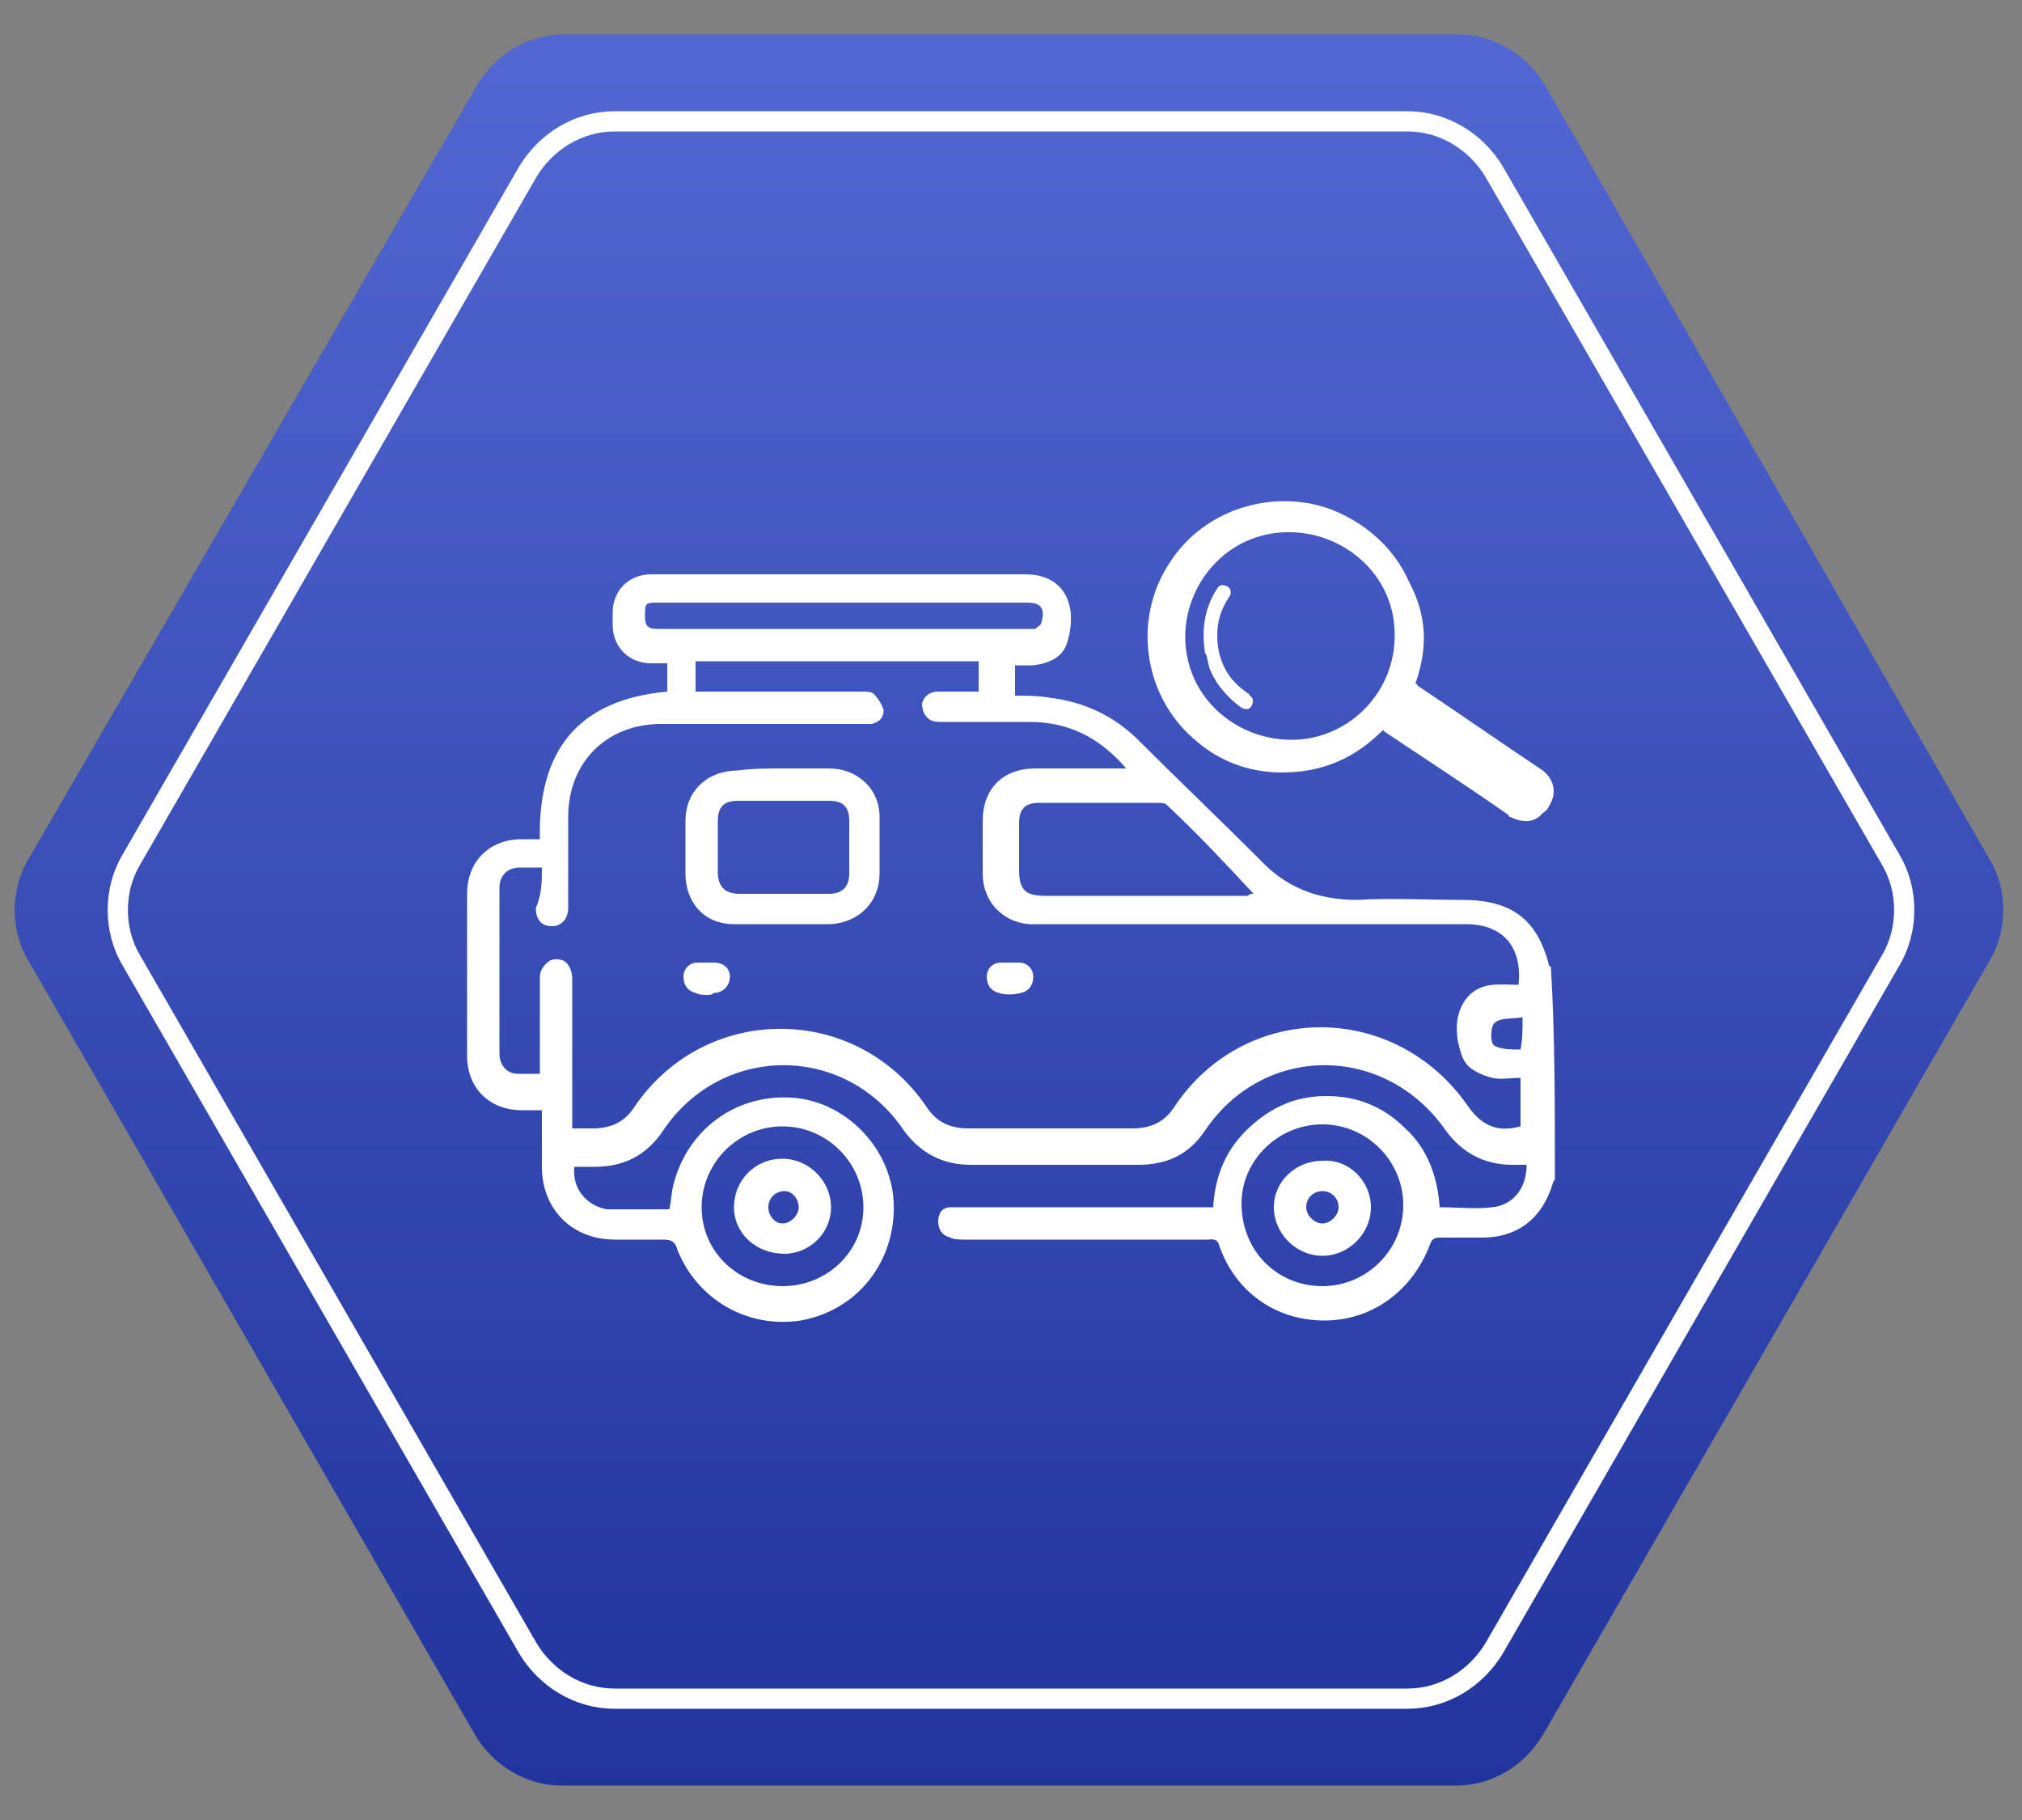
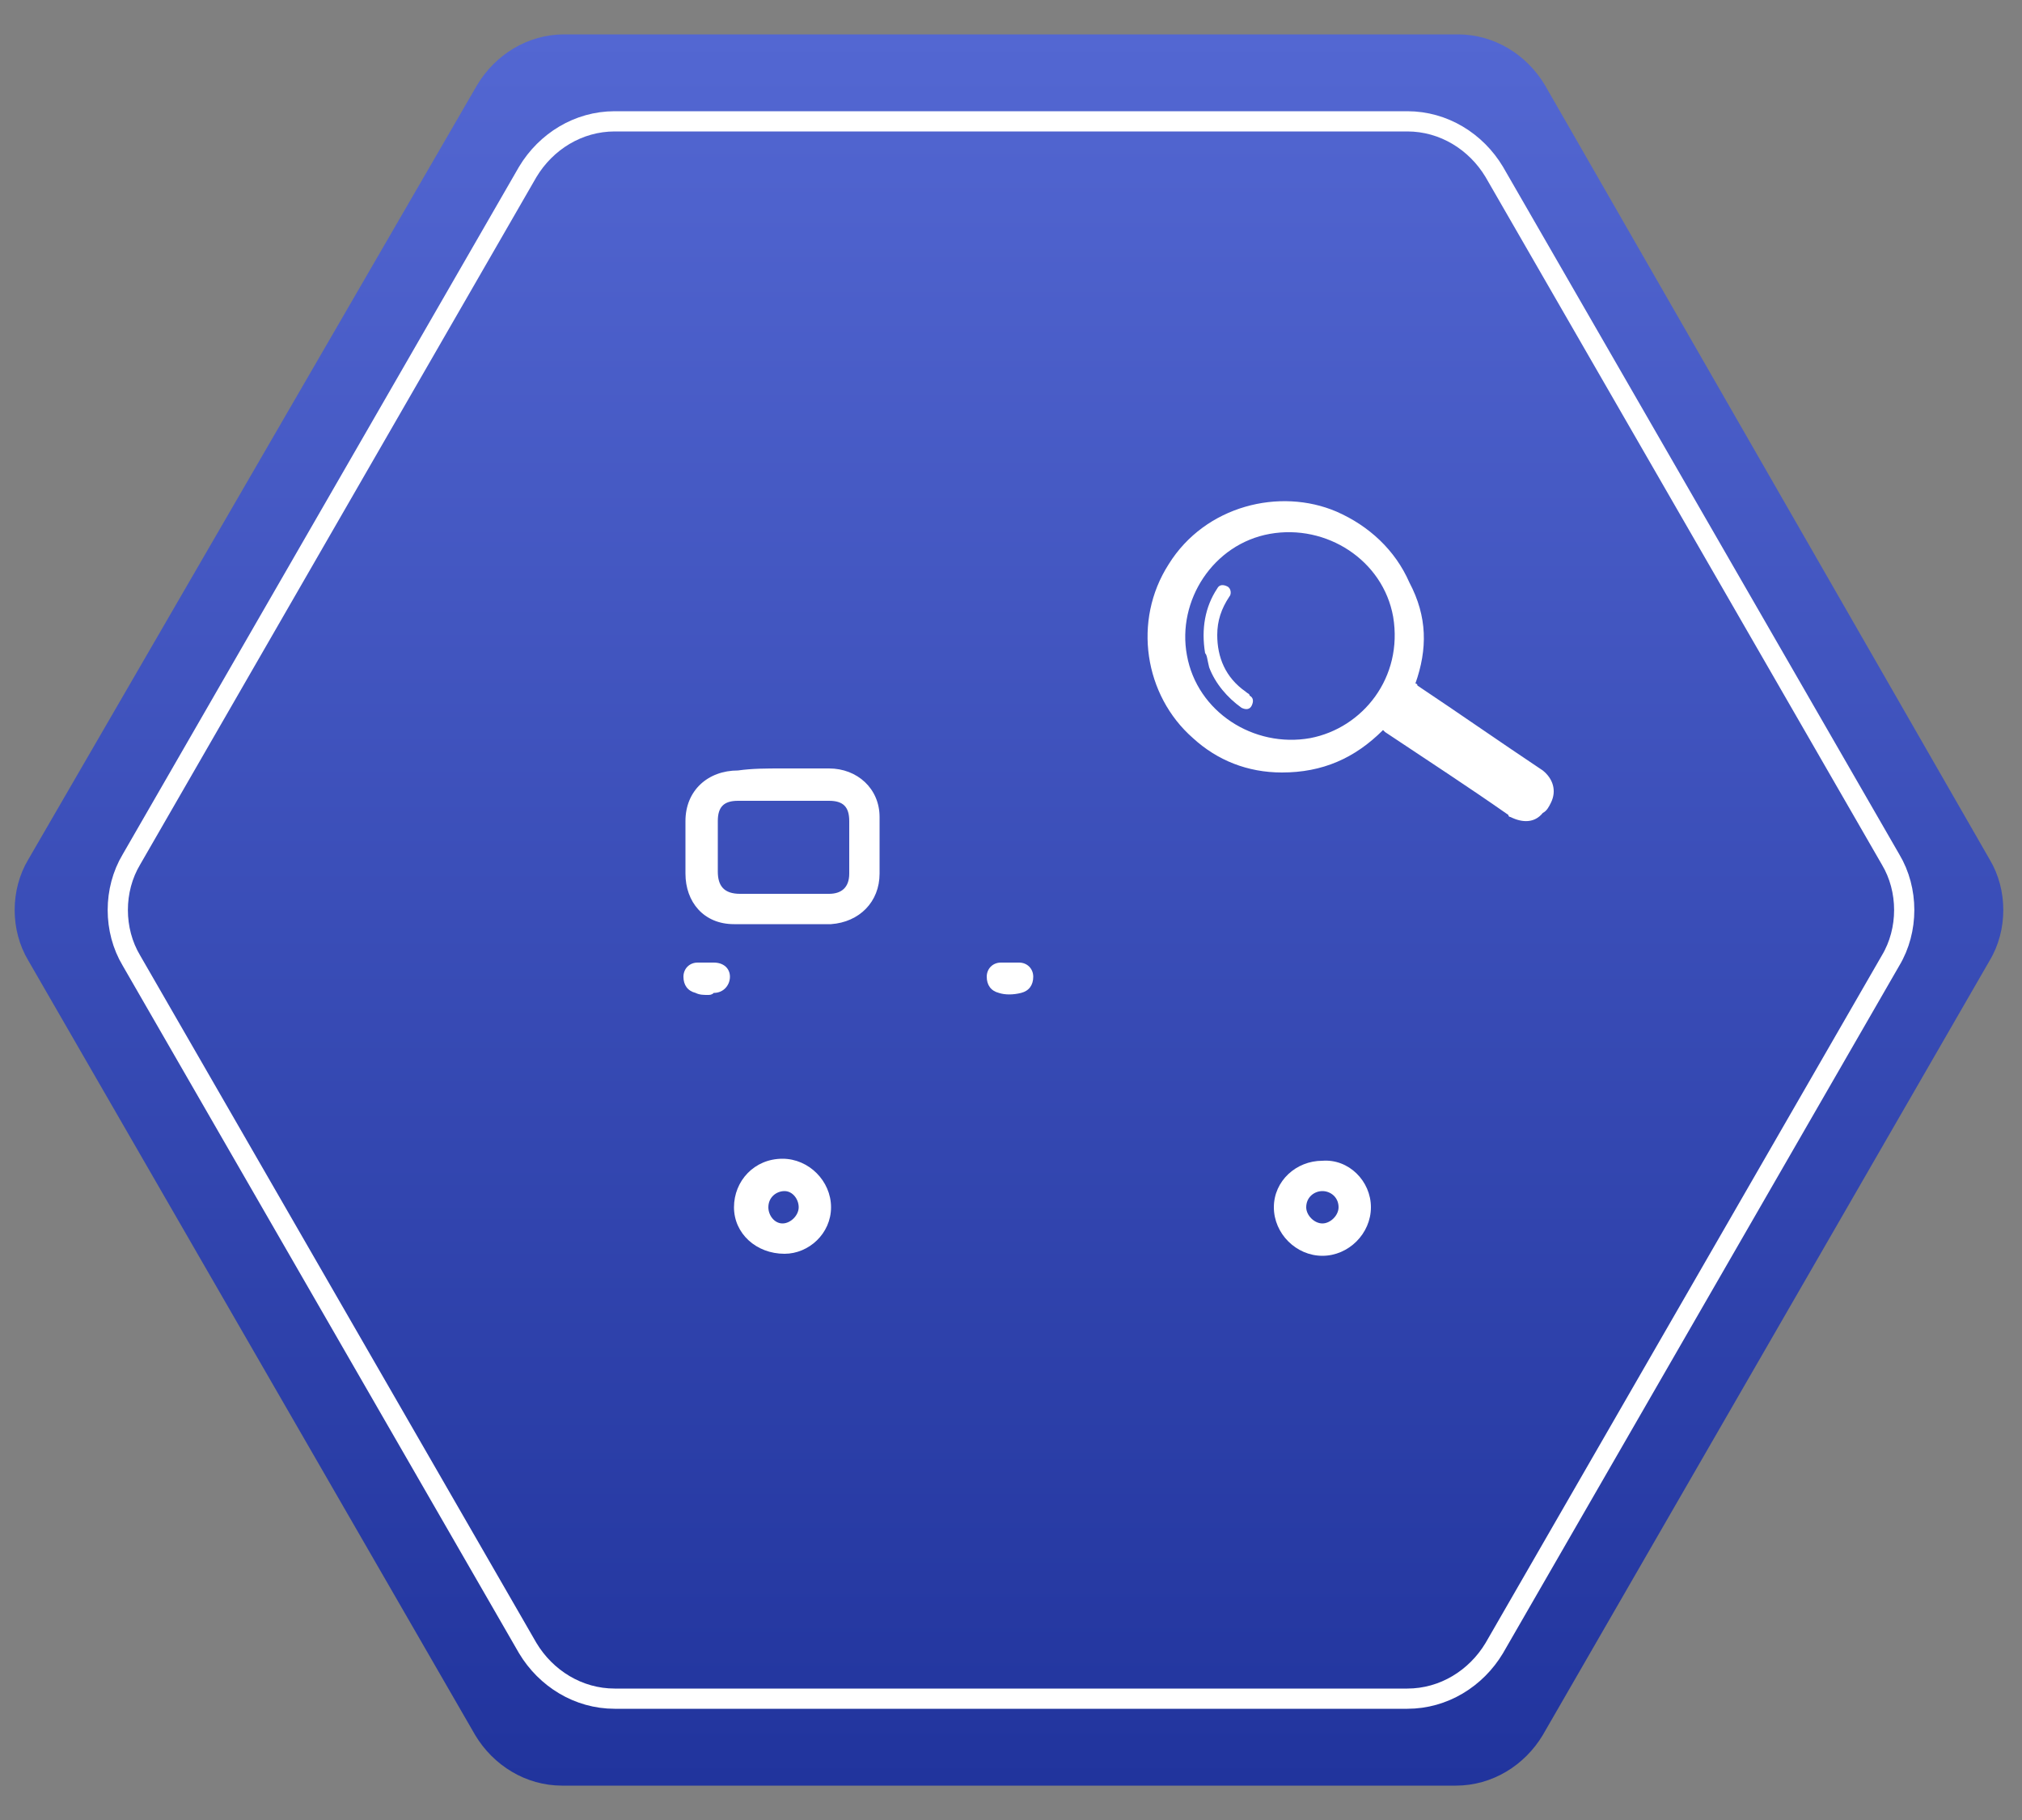
<svg xmlns="http://www.w3.org/2000/svg" id="Слой_1" x="0px" y="0px" viewBox="0 0 100 90" style="enable-background:new 0 0 100 90;" xml:space="preserve">
  <rect x="0" y="0" width="100" height="90" fill="#808080" stroke="none" />
  <style type="text/css"> .st0{fill:url(#SVGID_1_);} .st1{fill:none;stroke:#FFFFFF;stroke-miterlimit:10;} .st2{fill:#FFFFFF;} .st3{fill:url(#SVGID_2_);} .st4{fill:url(#SVGID_3_);} .st5{fill:url(#SVGID_4_);} .st6{fill:url(#SVGID_5_);} .st7{fill:url(#SVGID_6_);} .st8{fill:url(#SVGID_7_);} .st9{fill:url(#SVGID_8_);} </style>
  <g>
    <g>
      <linearGradient id="SVGID_1_" gradientUnits="userSpaceOnUse" x1="114.881" y1="-314.897" x2="114.881" y2="-228.296">
        <stop offset="2.444090e-07" style="stop-color:#5367D2" />
        <stop offset="1" style="stop-color:#21349D" />
      </linearGradient>
      <path class="st0" d="M137-314.9H92.8c-1.8,0-3.4,1-4.3,2.5l-22.1,38.3c-0.9,1.5-0.9,3.5,0,5l22.1,38.3c0.9,1.5,2.5,2.5,4.3,2.5 H137c1.8,0,3.4-1,4.3-2.5l22.1-38.3c0.9-1.5,0.9-3.5,0-5l-22.1-38.3C140.4-313.9,138.8-314.9,137-314.9z" />
      <path class="st1" d="M134.5-310.6H95.3c-1.8,0-3.4,1-4.3,2.5l-19.6,34c-0.9,1.5-0.9,3.5,0,5l19.6,34c0.9,1.5,2.5,2.5,4.3,2.5h39.2 c1.8,0,3.4-1,4.3-2.5l19.6-34c0.9-1.5,0.9-3.5,0-5l-19.6-34C137.9-309.6,136.3-310.6,134.5-310.6z" />
    </g>
    <g>
      <g>
        <path class="st2" d="M141.8-249.3c-0.7,1.8-1.4,2.3-3.4,2.3c-5.5,0-11.1,0-16.6,0c-0.3,0-0.6,0-0.9,0c-1.9-0.3-2.8-1.8-2.3-3.6 c0.1-0.5,0.3-0.9,0.6-1.3c1.2-1.9,2.3-3.9,3.5-5.8c0.1-0.2,0.3-0.4,0.4-0.4c0.3,0,0.6,0,0.8,0.2c0.3,0.2,0.3,0.6,0.1,0.9 c-0.4,0.7-0.9,1.4-1.3,2.1c-0.7,1.2-1.5,2.5-2.2,3.7c-0.2,0.4-0.4,0.8-0.5,1.2c-0.2,0.9,0.3,1.6,1.3,1.7c0.2,0,0.4,0,0.6,0 c5.6,0,11.1,0,16.7,0c0.1,0,0.1,0,0.2,0c1.5,0,2.1-0.9,1.5-2.3c-0.1-0.2-0.2-0.5-0.4-0.7c-2.8-4.7-5.7-9.4-8.5-14 c0-0.1-0.1-0.1-0.1-0.2c-0.6-0.9-1.6-0.9-2.1,0c-1.1,1.7-2.1,3.4-3.1,5.2c-0.1,0.1-0.1,0.2-0.2,0.4c-0.3,0.4-0.7,0.6-1,0.3 c-0.4-0.2-0.4-0.6-0.2-1.1c0.7-1.2,1.5-2.5,2.2-3.7c0.4-0.6,0.7-1.3,1.1-1.9c1.1-1.8,3.4-1.8,4.5,0c2.9,4.8,5.8,9.6,8.7,14.4 c0.3,0.5,0.5,1.1,0.7,1.6C141.8-250,141.8-249.7,141.8-249.3z" />
        <path class="st2" d="M129.4-258.3c0-0.6,0-1.1,0-1.7c0-0.5,0.3-0.8,0.7-0.8c0.4,0,0.7,0.3,0.7,0.8c0,1.1,0,2.2,0,3.3 c0,0.5-0.3,0.8-0.7,0.8c-0.4,0-0.7-0.3-0.7-0.8C129.4-257.2,129.4-257.8,129.4-258.3z" />
        <path class="st2" d="M130.8-252.1c0,0.4-0.4,0.7-0.8,0.7c-0.4,0-0.7-0.3-0.7-0.7c0-0.4,0.3-0.7,0.7-0.7 C130.5-252.8,130.8-252.4,130.8-252.1z" />
      </g>
      <g>
-         <path class="st2" d="M107.4-294.4c0.6,1.1,1.2,2.1,1.7,3.2c0.5,1.2,0.3,2.3-0.4,3.4c-0.2,0.2-0.4,0.5-0.5,0.7 c-0.2,0.3-0.2,0.7,0.1,0.9c0.3,0.2,0.7,0.2,0.9-0.2c0.3-0.4,0.6-0.8,0.8-1.2c0.7-1.1,0.8-2.3,0.4-3.6c-0.3-1.1-0.9-2.2-1.5-3.2 c-0.1-0.1-0.2-0.3-0.3-0.5c1.3,0.1,2.6,0.3,3.8,0.6c3.2,1,5.5,2.9,6.8,6c0.8,2,1,4.2,0.9,6.3c0,0.8,0.2,1,1,0.9 c1.6-0.3,2.8-1.1,3.6-2.5c0.2-0.4,0.5-0.9,0.7-1.3c0,0.1,0.1,0.1,0.1,0.1c0.1,0.1,0.2,0.3,0.3,0.4c1.6,3.1,1.8,6.4,1.1,9.7 c-0.3,1.6-0.9,3.1-1.7,4.6c-0.3,0.6-0.1,1.1,0.6,1.1c0.1,0,0.3,0,0.4,0c0.8-0.1,1.5-0.4,2.1-1c0.8-0.7,1.5-1.6,2.3-2.4 c0.1-0.1,0.2-0.2,0.3-0.4c0,0.4,0,0.7,0,1c0,1.7,0,3.3-0.3,4.9l1.3,0.1c0.2-1.5,0.3-3,0.3-4.5c0-1.1-0.1-2.2-0.2-3.3 c0-0.3-0.2-0.6-0.5-0.7c-0.3-0.1-0.6,0-0.7,0.3c-0.1,0.2-0.3,0.4-0.4,0.6c-0.8,1.2-1.6,2.3-2.8,3.2c-0.2,0.1-0.4,0.3-0.6,0.4 c0-0.2,0.1-0.4,0.1-0.6c1.4-3.3,1.8-6.8,1.1-10.3c-0.4-1.9-1.1-3.6-2.2-5.1c-0.4-0.5-0.9-0.5-1.2,0.1c-0.1,0.2-0.1,0.3-0.2,0.5 c-0.4,0.8-0.8,1.6-1.3,2.3c-0.4,0.6-1,0.9-1.7,1.1c0-0.2,0-0.3,0-0.5c-0.1-1.1-0.1-2.3-0.3-3.4c-0.7-3.7-2.7-6.5-6-8.2 c-2.2-1.2-4.7-1.6-7.2-1.7c-0.4,0-0.9-0.2-1.2,0.3c-0.3,0.5,0.2,0.8,0.4,1.1C107.3-294.5,107.3-294.5,107.4-294.4z" />
+         <path class="st2" d="M107.4-294.4c0.6,1.1,1.2,2.1,1.7,3.2c0.5,1.2,0.3,2.3-0.4,3.4c-0.2,0.2-0.4,0.5-0.5,0.7 c0.3,0.2,0.7,0.2,0.9-0.2c0.3-0.4,0.6-0.8,0.8-1.2c0.7-1.1,0.8-2.3,0.4-3.6c-0.3-1.1-0.9-2.2-1.5-3.2 c-0.1-0.1-0.2-0.3-0.3-0.5c1.3,0.1,2.6,0.3,3.8,0.6c3.2,1,5.5,2.9,6.8,6c0.8,2,1,4.2,0.9,6.3c0,0.8,0.2,1,1,0.9 c1.6-0.3,2.8-1.1,3.6-2.5c0.2-0.4,0.5-0.9,0.7-1.3c0,0.1,0.1,0.1,0.1,0.1c0.1,0.1,0.2,0.3,0.3,0.4c1.6,3.1,1.8,6.4,1.1,9.7 c-0.3,1.6-0.9,3.1-1.7,4.6c-0.3,0.6-0.1,1.1,0.6,1.1c0.1,0,0.3,0,0.4,0c0.8-0.1,1.5-0.4,2.1-1c0.8-0.7,1.5-1.6,2.3-2.4 c0.1-0.1,0.2-0.2,0.3-0.4c0,0.4,0,0.7,0,1c0,1.7,0,3.3-0.3,4.9l1.3,0.1c0.2-1.5,0.3-3,0.3-4.5c0-1.1-0.1-2.2-0.2-3.3 c0-0.3-0.2-0.6-0.5-0.7c-0.3-0.1-0.6,0-0.7,0.3c-0.1,0.2-0.3,0.4-0.4,0.6c-0.8,1.2-1.6,2.3-2.8,3.2c-0.2,0.1-0.4,0.3-0.6,0.4 c0-0.2,0.1-0.4,0.1-0.6c1.4-3.3,1.8-6.8,1.1-10.3c-0.4-1.9-1.1-3.6-2.2-5.1c-0.4-0.5-0.9-0.5-1.2,0.1c-0.1,0.2-0.1,0.3-0.2,0.5 c-0.4,0.8-0.8,1.6-1.3,2.3c-0.4,0.6-1,0.9-1.7,1.1c0-0.2,0-0.3,0-0.5c-0.1-1.1-0.1-2.3-0.3-3.4c-0.7-3.7-2.7-6.5-6-8.2 c-2.2-1.2-4.7-1.6-7.2-1.7c-0.4,0-0.9-0.2-1.2,0.3c-0.3,0.5,0.2,0.8,0.4,1.1C107.3-294.5,107.3-294.5,107.4-294.4z" />
        <path class="st2" d="M121-253.6c-8.1,0-16.1,0-24.2,0c-0.2,0-0.4,0-0.6-0.1c-0.6-0.2-1-0.8-1-1.3c0.1-0.6,0.6-1.1,1.2-1.2 c0.2,0,0.3,0,0.5,0c5.1,0,10.2,0,15.2,0c0.1,0,0.2,0,0.3,0c0.4,0,0.7-0.3,0.7-0.7c0-0.4-0.3-0.6-0.7-0.6c-1,0-1.9,0-2.9,0 c-0.2,0-0.4-0.1-0.5-0.2c-2-2-2.6-5.4-1.2-7.9c0,0,0-0.1,0.1-0.2c0.4,0.8,1,1.3,1.8,1.6c0.6,0.3,1.3,0.2,1.8-0.2 c0.4-0.4,0.9-0.8,1.2-1.3c1-1.5,1.5-3.1,1.7-4.9c0.1-1.1,0.1-2.2,0.2-3.2c0-0.1,0-0.2,0-0.5c0.6,0.6,1.2,1,1.7,1.6 c2.1,2.2,3.7,4.8,4.3,7.9c0.5,2.6-0.2,5-1.6,7.2c-0.1,0.1-0.3,0.2-0.4,0.2c-0.9,0-1.9,0-2.8,0c-0.5,0-0.8,0.2-0.8,0.6 c0,0.4,0.3,0.7,0.9,0.7c2.3,0,4.5,0,6.8,0l0.8-1.3c-0.8,0-1.6,0-2.5,0c-0.1,0-0.2,0-0.4,0c0.1-0.2,0.2-0.4,0.3-0.5 c1.1-2,1.5-4.1,1.3-6.4c-0.2-2.1-1.1-4-2.1-5.9c-1.4-2.3-3.1-4.2-5.4-5.6c-0.2-0.1-0.6-0.2-0.8-0.1c-0.2,0.1-0.3,0.5-0.3,0.7 c-0.1,1.3-0.1,2.6-0.1,3.8c-0.1,1.7-0.5,3.3-1.4,4.8c-0.2,0.4-0.6,0.8-0.9,1.1c-0.2,0.2-0.5,0.3-0.8,0.1c-0.8-0.4-1.2-1-1.3-1.9 c0-0.3-0.1-0.6-0.4-0.7c-0.3-0.1-0.6,0-0.8,0.2c-0.2,0.3-0.4,0.5-0.6,0.8c-1.7,3-1.7,6,0.2,9c0.1,0.1,0.2,0.2,0.3,0.4 c-1.7,0-3.2,0-4.8,0c-0.2,0-0.3-0.1-0.5-0.2c-2.1-1.4-3.5-3.3-4.4-5.7c-1.1-2.9-1.2-5.9-0.7-8.9c0.5-3.1,1.5-6,3.4-8.5 c0.1-0.1,0.2-0.2,0.3-0.4c0,0.4,0.1,0.7,0.1,1c0.2,2.6,1.4,4.7,3.6,6.1c0.3,0.2,0.5,0.3,0.8,0.1c0.3-0.2,0.3-0.5,0.3-0.8 c0-1.5-0.1-3,0-4.5c0.1-1.7,0.7-3.4,1.7-4.8c0.2-0.4,0.2-0.8-0.2-1c-0.3-0.2-0.7-0.1-0.9,0.3c-0.2,0.4-0.4,0.7-0.6,1.1 c-1.1,2.2-1.4,4.6-1.4,7.1c0,0.2,0,0.4,0,0.7c-0.9-0.8-1.5-1.7-1.8-2.8c-0.3-1.3-0.4-2.6-0.4-3.9c0-0.4,0-0.7-0.4-0.8 c-0.4-0.1-0.6,0.1-0.9,0.3c-1,1-1.8,2-2.4,3.2c-2.3,4.1-3.2,8.5-2.6,13.1c0.3,2.6,1.1,5.1,2.7,7.2c0.5,0.7,1.1,1.3,1.7,2 c-0.1,0-0.3,0-0.4,0c-1.1,0-2.3,0-3.4,0c-1.3,0-2.3,0.9-2.5,2.2c-0.2,1.2,0.5,2.3,1.7,2.8c0.1,0,0.3,0.1,0.4,0.1 c8.1,0,16.1,0,24.2,0L121-253.6z" />
      </g>
    </g>
  </g>
  <g>
    <g>
      <linearGradient id="SVGID_2_" gradientUnits="userSpaceOnUse" x1="-141.601" y1="-314.897" x2="-141.601" y2="-228.296">
        <stop offset="2.444090e-07" style="stop-color:#5367D2" />
        <stop offset="1" style="stop-color:#21349D" />
      </linearGradient>
      <path class="st3" d="M-119.5-314.9h-44.2c-1.8,0-3.4,1-4.3,2.5l-22.1,38.3c-0.9,1.5-0.9,3.5,0,5l22.1,38.3 c0.9,1.5,2.5,2.5,4.3,2.5h44.2c1.8,0,3.4-1,4.3-2.5l22.1-38.3c0.9-1.5,0.9-3.5,0-5l-22.1-38.3 C-116.1-313.9-117.7-314.9-119.5-314.9z" />
      <path class="st1" d="M-122-310.6h-39.2c-1.8,0-3.4,1-4.3,2.5l-19.6,34c-0.9,1.5-0.9,3.5,0,5l19.6,34c0.9,1.5,2.5,2.5,4.3,2.5h39.2 c1.8,0,3.4-1,4.3-2.5l19.6-34c0.9-1.5,0.9-3.5,0-5l-19.6-34C-118.6-309.6-120.2-310.6-122-310.6z" />
    </g>
    <g>
      <path class="st2" d="M-117.4-259.9c-0.3,1.1-0.4,2.2-0.8,3.3c-1.6,4-4.6,6.4-8.8,7.1c-3.6,0.6-6.8-0.4-9.5-2.8 c-0.2-0.2-0.5-0.2-0.7-0.2c-8.4,0-16.8,0-25.2,0c-1.1,0-1.8-0.5-2.1-1.4c-0.3-1.1,0.4-2.3,1.6-2.4c0.8-0.1,1.6,0,2.5,0 c0.2,0,0.4,0,0.6,0c0-1,0-2,0-3c0-0.2,0-0.3,0-0.5c0-0.4,0.2-0.6,0.6-0.6c0.4,0,0.7,0.2,0.7,0.6c0,0.5,0,0.9,0,1.4 c0,0.7,0,1.4,0,2.1c0.9,0,1.8,0,2.8,0c0-0.2,0-0.4,0-0.6c0-5,0-9.9,0-14.9c0-0.2,0-0.4,0-0.6c0-0.8,0.6-1.4,1.4-1.4 c3.4,0,6.7,0,10.1,0c0.9,0,1.4,0.6,1.4,1.6c0,5.1,0,10.1,0,15.2c0,0.2,0,0.4,0,0.6c1.1,0,2.2,0,3.3,0c-1.6-4.4-1.1-8.4,2-11.9 c3-3.5,7-4.6,11.5-3.7c0-1.2-0.1-2.5,0-3.7c0.1-1.1-0.3-1.7-1.2-2.3c-4.9-3.2-9.8-6.5-14.6-9.7c-0.3-0.2-0.5-0.2-0.9,0 c-5.1,3.4-10.3,6.8-15.4,10.3c-0.3,0.2-0.4,0.4-0.4,0.8c0,4,0,8.1,0,12.1c0,0.2,0,0.4,0,0.6c-0.1,0.4-0.3,0.6-0.6,0.6 c-0.4,0-0.6-0.2-0.7-0.6c0-0.2,0-0.3,0-0.5c0-3.7,0-7.5,0-11.2c0-0.2,0-0.3,0-0.6c-0.8,0.5-1.4,1-2.1,1.4c-1.5,0.9-3.4,0-3.6-1.7 c-0.1-0.7,0.2-1.4,0.7-1.9c0.2-0.2,0.4-0.3,0.6-0.5c2.6-1.7,5.1-3.4,7.7-5.1c0.3-0.2,0.4-0.4,0.4-0.7c0-1.7,0-3.5,0-5.2 c-1-0.3-1.1-0.4-1.1-1.4c0-0.5,0-1,0-1.5c0-0.6,0.3-1,1-1c2.4,0,4.8,0,7.1,0c0.6,0,0.9,0.3,0.9,0.9c0,0.7,0,1.4,0,2 c0,0.6-0.3,0.8-1.1,1c0,0.2,0,0.3,0,0.5c0,0.2,0,0.3,0,0.6c0.2-0.1,0.3-0.2,0.5-0.3c1.9-1.3,3.8-2.5,5.7-3.8c0.8-0.5,1.1-0.5,2,0 c4,2.7,8,5.3,12,8c0.6,0.4,0.8,0.8,0.5,1.2c-0.3,0.4-0.6,0.4-1.3,0c-3.9-2.6-7.9-5.2-11.8-7.8c-0.1-0.1-0.3-0.2-0.5-0.3 c-0.1,0.1-0.3,0.2-0.4,0.3c-6.9,4.6-13.9,9.2-20.8,13.8c-0.2,0.1-0.3,0.2-0.5,0.4c-0.4,0.3-0.4,0.9-0.2,1.2 c0.3,0.4,0.8,0.5,1.2,0.3c0.2-0.1,0.4-0.2,0.5-0.3c6.4-4.2,12.7-8.5,19.1-12.7c0.9-0.6,1.2-0.6,2.2,0c6.4,4.2,12.7,8.5,19.1,12.7 c0.1,0.1,0.3,0.2,0.4,0.3c0.5,0.2,1,0.1,1.3-0.3c0.3-0.4,0.2-1-0.2-1.3c-0.1-0.1-0.3-0.2-0.4-0.3c-1.6-1.1-3.2-2.1-4.8-3.2 c-0.1-0.1-0.3-0.2-0.4-0.3c-0.1-0.2-0.2-0.6-0.1-0.8c0.1-0.2,0.4-0.3,0.7-0.3c0.1,0,0.3,0.1,0.5,0.2c1.7,1.1,3.4,2.3,5.1,3.4 c1.5,1,1.6,2.9,0.2,3.9c-0.8,0.6-1.8,0.6-2.7,0.1c-0.7-0.4-1.3-0.9-2.1-1.4c0,0.4,0,0.7,0,1c0,1.1,0,2.2,0,3.3 c0,0.3,0.1,0.5,0.4,0.6c3.9,1.8,6.2,4.9,6.8,9.2c0,0.1,0.1,0.2,0.1,0.3C-117.4-261.2-117.4-260.5-117.4-259.9z M-118.8-260.8 c0.1-5.5-4.5-10.1-10-10.1c-5.7-0.1-10.3,4.4-10.3,10.1c0,5.5,4.5,10.1,10.1,10.1C-123.4-250.6-118.9-255.1-118.8-260.8z M-144.3-256.4c0-0.2,0-0.3,0-0.5c0-5,0-10,0-15.1c0-0.4-0.1-0.5-0.5-0.5c-3.1,0-6.1,0-9.2,0c-0.5,0-0.6,0.1-0.6,0.6 c0,5,0,10,0,15c0,0.2,0,0.3,0,0.5C-151.1-256.4-147.7-256.4-144.3-256.4z M-138.2-253.9c-0.3-0.7-0.7-1.1-1.5-1.1 c-7.6,0-15.1,0-22.7,0c-0.2,0-0.4-0.1-0.5,0c-0.2,0.1-0.4,0.3-0.4,0.5c0,0.2,0.3,0.4,0.5,0.5c0.1,0.1,0.3,0,0.5,0 c7.9,0,15.8,0,23.7,0C-138.6-253.9-138.4-253.9-138.2-253.9z M-155-285.3c1.3-0.9,2.6-1.7,3.9-2.6c0.1-0.1,0.2-0.2,0.2-0.3 c0-0.6,0-1.2,0-1.9c-1.4,0-2.8,0-4.1,0C-155-288.4-155-286.9-155-285.3z M-156.1-291.4c2.1,0,4.2,0,6.2,0c0-0.4,0-0.7,0-1 c-2.1,0-4.1,0-6.2,0C-156.1-292.1-156.1-291.8-156.1-291.4z" />
      <path class="st2" d="M-129-256.7c0-1,0-2,0-3c0-0.1-0.2-0.2-0.3-0.3c-0.4-0.2-0.8-0.4-1.2-0.6c-1.2-0.7-1.8-1.7-1.6-3.1 c0.2-1.3,0.9-2,2.1-2.4c0.3-0.1,0.6-0.2,1-0.3c0-0.4,0-0.9,0.7-0.8c0.5,0,0.5,0.4,0.5,0.8c0.5,0.1,1.1,0.2,1.6,0.3 c0.3,0.1,0.5,0.2,0.7,0.3c0.5,0.3,0.5,0.8,0.2,1.3c-0.3,0.5-0.6,0.6-1.2,0.3c-0.4-0.2-0.9-0.3-1.4-0.5c0,1,0,1.9,0,2.8 c0,0.1,0.1,0.2,0.3,0.3c0.3,0.2,0.7,0.3,1.1,0.5c1.3,0.7,1.9,2,1.7,3.5c-0.2,1.4-1.2,2.4-2.6,2.7c-0.2,0.1-0.5,0-0.5,0.4 c0,0.4-0.2,0.6-0.6,0.6c-0.4,0-0.6-0.2-0.5-0.6c0-0.1,0-0.1,0-0.2c-0.6-0.1-1.2-0.2-1.7-0.4c-0.5-0.2-1-0.5-1.4-0.9 c-0.4-0.4-0.4-0.9-0.2-1.3c0.3-0.6,0.7-0.7,1.3-0.3C-130.4-257.2-129.9-256.7-129-256.7z M-128.1-256.7c0.8-0.1,1.2-0.5,1.2-1.2 c0-0.7-0.4-1.3-1.2-1.5C-128.1-258.5-128.1-257.6-128.1-256.7z M-128.9-262.1c0-0.8,0-1.6,0-2.3c-0.8,0.1-1.2,0.5-1.3,1 C-130.3-262.8-129.8-262.4-128.9-262.1z" />
      <path class="st2" d="M-147.1-264.7c0-0.3,0-0.5,0-0.8c0-0.4,0.3-0.6,0.7-0.6c0.4,0,0.6,0.2,0.7,0.6c0,0.5,0,1.1,0,1.6 c0,0.4-0.3,0.6-0.6,0.6c-0.4,0-0.6-0.2-0.7-0.6C-147.1-264.2-147.1-264.5-147.1-264.7C-147.1-264.7-147.1-264.7-147.1-264.7z" />
    </g>
  </g>
  <g>
    <linearGradient id="SVGID_3_" gradientUnits="userSpaceOnUse" x1="248.122" y1="-169.763" x2="248.122" y2="-83.162">
      <stop offset="2.444090e-07" style="stop-color:#5367D2" />
      <stop offset="1" style="stop-color:#21349D" />
    </linearGradient>
    <path class="st4" d="M270.2-169.8H226c-1.8,0-3.4,1-4.3,2.5L199.6-129c-0.9,1.5-0.9,3.5,0,5l22.1,38.3c0.9,1.5,2.5,2.5,4.3,2.5 h44.2c1.8,0,3.4-1,4.3-2.5l22.1-38.3c0.9-1.5,0.9-3.5,0-5l-22.1-38.3C273.7-168.8,272-169.8,270.2-169.8z" />
    <path class="st1" d="M267.7-165.4h-39.2c-1.8,0-3.4,1-4.3,2.5l-19.6,34c-0.9,1.5-0.9,3.5,0,5l19.6,34c0.9,1.5,2.5,2.5,4.3,2.5h39.2 c1.8,0,3.4-1,4.3-2.5l19.6-34c0.9-1.5,0.9-3.5,0-5l-19.6-34C271.2-164.5,269.5-165.4,267.7-165.4z" />
  </g>
  <g>
    <g>
      <linearGradient id="SVGID_4_" gradientUnits="userSpaceOnUse" x1="50" y1="1.7" x2="50" y2="88.3">
        <stop offset="2.444090e-07" style="stop-color:#5367D2" />
        <stop offset="1" style="stop-color:#21349D" />
      </linearGradient>
      <path class="st5" d="M72.1,1.7H27.9c-1.8,0-3.4,1-4.3,2.5L1.4,42.5c-0.9,1.5-0.9,3.5,0,5l22.1,38.3c0.9,1.5,2.5,2.5,4.3,2.5h44.2 c1.8,0,3.4-1,4.3-2.5l22.1-38.3c0.9-1.5,0.9-3.5,0-5L76.4,4.2C75.5,2.7,73.9,1.7,72.1,1.7z" />
      <path class="st1" d="M69.6,6H30.4c-1.8,0-3.4,1-4.3,2.5l-19.6,34c-0.9,1.5-0.9,3.5,0,5l19.6,34C27,83,28.6,84,30.4,84h39.2 c1.8,0,3.4-1,4.3-2.5l19.6-34c0.9-1.5,0.9-3.5,0-5l-19.6-34C73,7,71.4,6,69.6,6z" />
    </g>
    <g>
-       <path class="st2" d="M76.9,58.3c0,0.1-0.1,0.1-0.1,0.2c-0.5,1.7-1.7,2.7-3.5,2.7c-0.7,0-1.4,0-2.1,0c-0.3,0-0.4,0.1-0.5,0.4 c-0.9,2.3-2.9,3.7-5.2,3.7c-2.4,0-4.4-1.4-5.2-3.7c-0.1-0.4-0.4-0.3-0.6-0.3c-4,0-8,0-12,0c-0.2,0-0.5,0-0.7-0.1 c-0.4-0.1-0.6-0.4-0.6-0.8c0-0.4,0.2-0.7,0.6-0.7c0.2,0,0.4,0,0.6,0c3.9,0,7.8,0,11.7,0c0.2,0,0.4,0,0.7,0 c0.1-1.8,0.8-3.2,2.2-4.3c1-0.8,2.1-1.2,3.4-1.2c1.5,0,2.8,0.5,3.9,1.6c1.1,1,1.6,2.4,1.7,3.9c0.9,0,1.8,0.1,2.6,0 c1-0.1,1.7-0.9,1.7-2.1c-0.2,0-0.4,0-0.7,0c-1.4,0-2.5-0.6-3.3-1.7c-3-4.3-9-4.3-11.9,0c-0.8,1.2-1.9,1.7-3.3,1.7 c-2.8,0-5.5,0-8.3,0c-1.4,0-2.5-0.6-3.3-1.7c-2.9-4.3-9-4.3-11.9,0c-0.8,1.2-1.9,1.8-3.4,1.8c-0.3,0-0.7,0-1,0 c-0.1,1.1,0.6,1.9,1.6,2.1c0.2,0,0.4,0,0.6,0c0.8,0,1.6,0,2.5,0c0.1-0.4,0.1-0.8,0.2-1.2c0.7-2.8,3.2-4.6,6.1-4.3 c2.6,0.3,4.7,2.6,4.8,5.2c0.1,2.9-1.8,5.3-4.6,5.8c-2.6,0.4-5.1-1-6.1-3.5c-0.1-0.4-0.3-0.5-0.7-0.5c-0.8,0-1.6,0-2.4,0 c-2.1,0-3.6-1.5-3.6-3.6c0-0.9,0-1.8,0-2.8c-0.3,0-0.7,0-1,0c-1.6,0-2.7-1.1-2.7-2.7c0-2.7,0-5.4,0-8c0-1.6,1.1-2.7,2.7-2.7 c0.3,0,0.6,0,0.9,0c-0.1-4.4,1.9-6.9,6.3-7.3c0-0.4,0-0.9,0-1.4c-0.3,0-0.5,0-0.8,0c-1.1,0-1.9-0.8-1.9-1.9c0-0.2,0-0.4,0-0.6 c0-1.1,0.8-1.9,1.9-1.9c0.7,0,1.5,0,2.2,0c5.4,0,10.9,0,16.3,0c2,0,2.6,1.6,2.1,3.3c-0.2,0.8-0.9,1.1-1.7,1.2c-0.3,0-0.6,0-0.9,0 c0,0.5,0,0.9,0,1.5c0.6,0,1.1,0,1.7,0.1c1.7,0.2,3.2,0.9,4.4,2.1c2,2,4,3.9,6,5.9c1.3,1.4,2.9,2,4.8,2c1.7-0.1,3.5,0,5.2,0 c2.4,0,3.7,0.9,4.3,3.2c0,0,0,0.1,0.1,0.1C76.9,51.1,76.9,54.7,76.9,58.3z M26.8,42.9c-0.4,0-0.7,0-1.1,0c-0.6,0-1,0.4-1,1 c0,2.7,0,5.5,0,8.2c0,0.6,0.4,1,0.9,1c0.4,0,0.7,0,1.1,0c0-0.2,0-0.4,0-0.6c0-1.4,0-2.8,0-4.2c0-0.3,0.2-0.6,0.5-0.8 c0.2-0.1,0.6-0.1,0.8,0.1c0.2,0.2,0.3,0.5,0.3,0.8c0,2.3,0,4.5,0,6.8c0,0.2,0,0.4,0,0.6c0.4,0,0.7,0,1,0c0.9,0,1.6-0.3,2.1-1.1 c3.5-5.1,10.9-5.1,14.4,0c0.5,0.8,1.2,1.1,2.1,1.1c2.7,0,5.4,0,8.1,0c0.9,0,1.6-0.3,2.1-1.1c3.5-5.2,10.9-5.2,14.5,0 c0.7,1,1.5,1.3,2.6,1c0-0.8,0-1.6,0-2.4c-0.5,0-1,0.1-1.4,0c-0.4-0.1-0.9-0.3-1.2-0.6c-0.3-0.3-0.4-0.8-0.5-1.2 c-0.1-0.7-0.1-1.4,0.4-2.1c0.7-0.9,1.7-0.7,2.6-0.7c0.2-1.9-0.8-3-2.6-3c-7,0-14,0-20.9,0c-0.2,0-0.5,0-0.7,0 c-1.3-0.1-2.3-1.1-2.3-2.5c0-0.9,0-1.7,0-2.6c0-1.6,1-2.6,2.6-2.6c1.3,0,2.7,0,4,0c0.1,0,0.3,0,0.5,0c-1.3-1.5-2.8-2.3-4.8-2.3 c-1.4,0-2.8,0-4.3,0c-0.2,0-0.4,0-0.6-0.1c-0.3-0.2-0.4-0.5-0.4-0.8c0.1-0.4,0.4-0.6,0.8-0.6c0.7,0,1.3,0,2,0c0-0.5,0-1,0-1.5 c-4.7,0-9.3,0-14,0c0,0.5,0,1,0,1.5c0.2,0,0.4,0,0.6,0c2.5,0,5,0,7.6,0c0.2,0,0.5,0,0.6,0.1c0.2,0.2,0.4,0.5,0.5,0.8 c0,0.4-0.2,0.6-0.6,0.7c-0.2,0-0.3,0-0.5,0c-3.3,0-6.6,0-9.9,0c-2.7,0-4.6,1.9-4.6,4.6c0,1.5,0,3,0,4.5c0,0.5-0.3,0.9-0.8,0.9 c-0.5,0-0.8-0.3-0.8-0.9C26.8,44.2,26.8,43.6,26.8,42.9z M62,44.2c-1.4-1.5-2.8-3-4.3-4.4c-0.1-0.1-0.3-0.1-0.4-0.1 c-2,0-3.9,0-5.9,0c-0.7,0-1,0.3-1,1c0,0.8,0,1.5,0,2.3c0,1,0.3,1.3,1.3,1.3c3.3,0,6.7,0,10,0C61.8,44.2,61.9,44.2,62,44.2z M38.7,63.6c2.2,0,4-1.7,4-3.9c0-2.2-1.8-4-4-4c-2.2,0-4,1.8-4,4C34.7,61.9,36.5,63.6,38.7,63.6z M65.4,63.6c2.2,0,4-1.8,4-4 c0-2.2-1.8-4-4-4c-2.2,0-4,1.8-4,3.9C61.4,61.9,63.2,63.6,65.4,63.6z M41.7,29.8c-3,0-6.1,0-9.1,0c-0.7,0-0.7,0-0.7,0.7 c0,0.6,0.3,0.6,0.7,0.6c6.1,0,12.1,0,18.2,0c0.1,0,0.3,0,0.4,0c0.1-0.1,0.3-0.2,0.3-0.3c0.2-0.7,0-1-0.7-1 C47.8,29.8,44.7,29.8,41.7,29.8z M75.3,50.3c-0.5,0.1-1.1,0-1.4,0.3c-0.2,0.2-0.2,1,0,1.1c0.3,0.2,0.9,0.2,1.3,0.2 C75.3,51.4,75.3,50.9,75.3,50.3z" />
      <path class="st2" d="M38.7,38c0.8,0,1.5,0,2.3,0c1.4,0,2.5,1,2.5,2.4c0,0.9,0,1.9,0,2.8c0,1.4-1,2.4-2.4,2.5c-1.6,0-3.2,0-4.8,0 c-1.5,0-2.4-1.1-2.4-2.5c0-0.9,0-1.7,0-2.6c0-1.5,1.1-2.5,2.6-2.5C37.2,38,37.9,38,38.7,38z M38.7,44.2c0.8,0,1.5,0,2.3,0 c0.6,0,1-0.3,1-1c0-0.9,0-1.7,0-2.6c0-0.7-0.3-1-1-1c-1.5,0-3,0-4.5,0c-0.7,0-1,0.3-1,1c0,0.8,0,1.6,0,2.5c0,0.7,0.3,1.1,1.1,1.1 C37.2,44.2,37.9,44.2,38.7,44.2z" />
      <path class="st2" d="M50,47.6c0.1,0,0.3,0,0.4,0c0.4,0,0.7,0.3,0.7,0.7c0,0.4-0.2,0.7-0.6,0.8c-0.4,0.1-0.8,0.1-1.1,0 c-0.4-0.1-0.6-0.4-0.6-0.8c0-0.4,0.3-0.7,0.7-0.7C49.7,47.6,49.8,47.6,50,47.6C50,47.6,50,47.6,50,47.6z" />
      <path class="st2" d="M35,49.2c-0.2,0-0.4,0-0.6-0.1c-0.4-0.1-0.6-0.4-0.6-0.8c0-0.4,0.3-0.7,0.7-0.7c0.3,0,0.5,0,0.8,0 c0.5,0,0.8,0.3,0.8,0.7c0,0.4-0.3,0.8-0.8,0.8C35.2,49.2,35.1,49.2,35,49.2C35,49.2,35,49.2,35,49.2z" />
      <path class="st2" d="M36.3,59.7c0-1.3,1-2.4,2.4-2.4c1.3,0,2.4,1.1,2.4,2.4c0,1.3-1.1,2.3-2.3,2.3C37.4,62,36.3,61,36.3,59.7z M39.5,59.7c0-0.4-0.3-0.8-0.7-0.8c-0.4,0-0.8,0.3-0.8,0.8c0,0.4,0.3,0.8,0.7,0.8C39.1,60.5,39.5,60.1,39.5,59.7z" />
      <path class="st2" d="M67.8,59.7c0,1.3-1.1,2.4-2.4,2.4c-1.3,0-2.4-1.1-2.4-2.4c0-1.3,1.1-2.3,2.4-2.3 C66.7,57.3,67.8,58.4,67.8,59.7z M65.4,58.9c-0.4,0-0.8,0.3-0.8,0.8c0,0.4,0.4,0.8,0.8,0.8c0.4,0,0.8-0.4,0.8-0.8 C66.2,59.2,65.8,58.9,65.4,58.9z" />
      <g>
        <path class="st2" d="M70,33.8c0,0,0.1,0,0.1,0.1c2.1,1.4,4.1,2.8,6.2,4.2c0.5,0.4,0.7,1,0.4,1.6c-0.1,0.2-0.2,0.4-0.4,0.5 c-0.4,0.5-1,0.5-1.6,0.2c0,0-0.1,0-0.1-0.1c-2-1.4-4-2.7-6.1-4.1c0,0-0.1-0.1-0.1-0.1c-1.4,1.4-3,2.1-5,2.1 c-1.7,0-3.2-0.6-4.4-1.7c-2.4-2.1-3-5.8-1.2-8.6c1.8-2.9,5.5-3.8,8.3-2.6c1.6,0.7,2.9,1.9,3.6,3.5C70.6,30.5,70.6,32.1,70,33.8z M58.7,32.4c0.5,2.8,3.3,4.6,6.1,4.1c2.6-0.5,4.6-3,4.1-6c-0.5-2.8-3.3-4.6-6.1-4.1C60,26.9,58.2,29.7,58.7,32.4z" />
        <path class="st2" d="M59.6,32.3c-0.2-1.2,0-2.3,0.6-3.2c0.1-0.2,0.3-0.2,0.5-0.1c0.2,0.1,0.2,0.4,0.1,0.5 c-0.4,0.6-0.6,1.2-0.6,1.9c0,1.1,0.4,2.1,1.4,2.8c0.1,0.1,0.2,0.1,0.2,0.2c0.2,0.1,0.2,0.3,0.1,0.5c-0.1,0.2-0.3,0.2-0.5,0.1 c-0.7-0.5-1.3-1.2-1.6-2C59.7,32.6,59.7,32.4,59.6,32.3z" />
      </g>
    </g>
  </g>
  <g>
    <g>
      <linearGradient id="SVGID_5_" gradientUnits="userSpaceOnUse" x1="248.122" y1="-314.897" x2="248.122" y2="-228.296">
        <stop offset="2.444090e-07" style="stop-color:#5367D2" />
        <stop offset="1" style="stop-color:#21349D" />
      </linearGradient>
      <path class="st6" d="M270.2-314.9H226c-1.8,0-3.4,1-4.3,2.5l-22.1,38.3c-0.9,1.5-0.9,3.5,0,5l22.1,38.3c0.9,1.5,2.5,2.5,4.3,2.5 h44.2c1.8,0,3.4-1,4.3-2.5l22.1-38.3c0.9-1.5,0.9-3.5,0-5l-22.1-38.3C273.7-313.9,272-314.9,270.2-314.9z" />
      <path class="st1" d="M267.7-310.6h-39.2c-1.8,0-3.4,1-4.3,2.5l-19.6,34c-0.9,1.5-0.9,3.5,0,5l19.6,34c0.9,1.5,2.5,2.5,4.3,2.5 h39.2c1.8,0,3.4-1,4.3-2.5l19.6-34c0.9-1.5,0.9-3.5,0-5l-19.6-34C271.2-309.6,269.5-310.6,267.7-310.6z" />
    </g>
    <g>
      <path class="st2" d="M277.6-261.9c0,0.4,0,0.7,0,1.1c0,1-0.2,1.8-0.8,2.6c-0.5,0.9-1.1,1.7-1.7,2.6c-0.7,1-1.6,1.6-2.9,1.5 c-0.4,0-0.8,0-1.2,0c-0.7,0-1.2-0.3-1.5-0.9c-0.3-0.6-0.3-1.3,0.2-1.8c0.7-0.8,1-1.7,0.9-2.8c0-0.2,0-0.4,0-0.5 c0.1-0.4,0.3-0.6,0.7-0.5c0.4,0,0.6,0.2,0.6,0.6c0.1,1.4,0,2.8-1,3.9c-0.1,0.1-0.2,0.3-0.1,0.5c0,0.1,0.3,0.2,0.4,0.2 c0,0,0.1,0,0.1,0c1.5,0.2,2.5-0.3,3.1-1.7c0.3-0.6,0.7-1.2,1.1-1.8c0.4-0.6,0.6-1.2,0.6-1.9c0-0.8,0-1.5,0-2.3 c0-0.8-0.2-1.4-0.7-2c-0.3-0.4-0.3-0.8,0-1.1c0.3-0.3,0.7-0.2,1.1,0.2c0.6,0.8,0.9,1.6,1,2.6C277.6-262.9,277.6-262.4,277.6-261.9 C277.6-261.9,277.6-261.9,277.6-261.9z" />
      <path class="st2" d="M237.8-271.4c0,0.7,0,1.3,0,2c0,0.5-0.2,0.8-0.6,0.8c-0.4,0-0.7-0.3-0.7-0.8c0-1.3,0-2.7,0-4 c0-0.5,0.3-0.8,0.7-0.8c0.4,0,0.7,0.3,0.7,0.8C237.8-272.8,237.8-272.1,237.8-271.4z" />
      <path class="st2" d="M240.6-271.4c0,0.7,0,1.3,0,2c0,0.5-0.3,0.7-0.6,0.8c-0.4,0-0.7-0.3-0.7-0.8c0-1.4,0-2.7,0-4.1 c0-0.4,0.3-0.7,0.7-0.7c0.4,0,0.7,0.3,0.7,0.7C240.6-272.8,240.6-272.1,240.6-271.4z" />
-       <path class="st2" d="M243.4-271.4c0,0.7,0,1.3,0,2c0,0.5-0.3,0.8-0.7,0.8c-0.4,0-0.7-0.3-0.7-0.7c0-1.4,0-2.7,0-4.1 c0-0.5,0.3-0.7,0.7-0.8c0.4,0,0.7,0.3,0.7,0.8C243.4-272.8,243.4-272.1,243.4-271.4z" />
      <path class="st2" d="M273.3-291.1c0,0.4-0.5,0.9-0.9,0.9c-0.4,0-0.7-0.3-0.7-0.7c0-0.4,0.5-0.9,0.9-0.9 C273-291.7,273.3-291.4,273.3-291.1z" />
      <path class="st2" d="M253.4-260.6c1.6,0,2.9,1.2,2.9,2.8c0,1.6-1.3,2.9-2.8,2.9c-1.6,0-2.9-1.3-2.9-2.8 C250.5-259.4,251.8-260.6,253.4-260.6z M253.4-256.3c0.8,0,1.5-0.7,1.5-1.5c0-0.8-0.7-1.5-1.5-1.5c-0.8,0-1.5,0.7-1.5,1.5 C251.9-257,252.6-256.3,253.4-256.3z" />
      <path class="st2" d="M245.8-255c-1.6,0-2.8-1.3-2.8-2.9c0-1.6,1.3-2.8,2.9-2.8c1.6,0,2.8,1.3,2.8,2.9 C248.6-256.2,247.4-255,245.8-255z M247.3-257.8c0-0.8-0.7-1.5-1.5-1.5c-0.8,0-1.5,0.7-1.5,1.5c0,0.8,0.7,1.5,1.5,1.5 C246.6-256.3,247.3-257,247.3-257.8z" />
      <path class="st2" d="M263.8-257.8c0,1.6-1.3,2.8-2.9,2.8c-1.6,0-2.8-1.3-2.8-2.9c0-1.6,1.3-2.8,2.9-2.8 C262.6-260.6,263.8-259.4,263.8-257.8z M262.5-257.8c0-0.8-0.7-1.5-1.5-1.5c-0.8,0-1.5,0.7-1.5,1.5c0,0.8,0.7,1.5,1.5,1.5 C261.8-256.3,262.5-257,262.5-257.8z" />
      <path class="st2" d="M230.3-270.9c1.4,0,2.7,0.3,4,0.8c0.6,0.3,1.2,0.6,1.7,0.9c0.5,0.4,1.1,0.8,1.5,1.3c0.5,0.5,0.9,1,1.3,1.5 c0.4,0.6,0.7,1.1,0.9,1.7c0.5,1.3,0.8,2.6,0.8,4c0,1.4-0.3,2.7-0.8,4c-0.3,0.6-0.6,1.2-0.9,1.7c-0.4,0.5-0.8,1.1-1.3,1.5 c-0.5,0.5-1,0.9-1.5,1.3c-0.6,0.4-1.1,0.7-1.7,0.9c-1.3,0.5-2.6,0.8-4,0.8s-2.7-0.3-4-0.8c-0.6-0.3-1.2-0.6-1.7-0.9 c-0.5-0.4-1.1-0.8-1.5-1.3c-0.5-0.5-0.9-1-1.3-1.5c-0.4-0.6-0.7-1.1-0.9-1.7c-0.5-1.3-0.8-2.6-0.8-4c0-1.4,0.3-2.7,0.8-4 c0.3-0.6,0.6-1.2,0.9-1.7c0.4-0.5,0.8-1.1,1.3-1.5c0.5-0.5,1-0.9,1.5-1.3c0.6-0.4,1.1-0.7,1.7-0.9 C227.6-270.6,228.9-270.9,230.3-270.9 M230.3-272.3c-6.5,0-11.7,5.2-11.7,11.7c0,6.5,5.2,11.7,11.7,11.7s11.7-5.2,11.7-11.7 C242-267.1,236.8-272.3,230.3-272.3L230.3-272.3z" />
      <path class="st2" d="M233-272c0-1.1,0-2.3,0-3.4c0-1,0.4-1.4,1.4-1.4c1.9,0,3.7,0,5.6,0c0.5,0,0.8-0.3,0.8-0.7 c0-0.4-0.3-0.7-0.8-0.7c-2,0-3.9,0-5.9,0c-0.6,0-1.2,0.2-1.6,0.6c-0.4,0.4-0.6,0.9-0.8,1.4c0,1.3,0,2.6,0,3.9 C232.1-272.2,232.6-272.1,233-272z" />
      <path class="st2" d="M245.3-265c0.4,0,0.7-0.3,0.7-0.7c0-0.4-0.3-0.6-0.7-0.7c-0.1,0-0.2,0-0.4,0c-1.5,0-3,0-4.5,0 c0.3,0.6,0.6,1.2,0.8,1.8c0-0.1,0-0.3,0-0.5c0.2,0,0.4,0,0.5,0C243-265,244.2-265,245.3-265z" />
      <path class="st2" d="M274.6-270.7c0-5.8,0-11.5,0-17.3c0-0.3,0.1-0.6,0.3-0.8c1-1.1,1.2-2.6,0.5-3.8c-1.1-1.9-3.6-2.2-5.1-0.6 c-3.1,3.1-6.2,6.2-9.3,9.3c-0.5,0.5-0.9,0.8-1.6,0.5c-0.1,0-0.2,0-0.3,0c-2.3,0-4.6-0.1-6.9,0c-1.1,0-2,0.6-2.5,1.7 c-0.2,0.5-0.3,1-0.3,1.6c0,0.7,0,1.4,0,2.1c-0.2,0-0.4,0-0.5,0c-1.9,0-3.9,0-5.8,0c-0.1,0-0.3,0-0.4,0c-0.3,0-0.5,0.2-0.6,0.6 c0,0.4,0.1,0.6,0.5,0.7c0.2,0,0.4,0,0.5,0c1.9,0,3.9,0,5.8,0c0.2,0,0.3,0,0.5,0c0,0.2,0,0.4,0,0.5c0,1.5,0,3.1,0,4.6 c0,1.8,1.2,3,3.1,3c4.1,0,8.1,0,12.2,0c0.2,0,0.3,0,0.5,0c0.6,0.1,1,0.5,1,1.1c0,0.7-0.5,1.1-1.3,1.1c-5.5,0-11,0-16.5,0 c-0.1,0-0.3,0-0.4,0c-0.4,0.1-0.6,0.3-0.6,0.7c0,0.4,0.2,0.6,0.6,0.7c0.1,0,0.3,0,0.4,0c3,0,6,0,9,0c0.2,0,0.3,0,0.5,0 c0,0.5,0,1,0,1.5c-5.4,0-10.8,0-16.2,0c0.1,0.4,0.2,0.9,0.3,1.4c2.6,0,5.1,0,7.7,0c4,0,8.1,0,12.1,0c2.1,0,3.9,1.4,4.3,3.3 c0.6,2.7-1.3,5.2-4.1,5.3c-0.1,0-0.3,0-0.4,0c-7.3,0-14.7,0-22,0c-0.4,0.5-0.8,0.9-1.2,1.4c7.7,0,15.5,0,23.2,0 c0.4,0,0.7,0,1.1-0.1c2.6-0.3,4.8-2.6,4.9-5.2c0.1-2.8-1.6-5.4-4.3-5.9c-1-0.2-2-0.1-3.1-0.2c-0.3,0-0.6,0-0.9,0c0-0.5,0-1,0-1.5 c0.2,0,0.3,0,0.5,0c1.8,0,3.6,0,5.3,0c1.2,0,2.3-0.9,2.4-2.1c0.1-1.4-0.6-2.5-1.9-2.7c-0.3-0.1-0.5-0.1-0.8-0.1c0-0.2,0-0.3,0-0.5 c0-2.3,0-4.6,0-6.9c0-1.9-0.8-3.4-2.2-4.7c-0.3-0.2-0.6-0.4-0.9-0.7c0.1-0.1,0.2-0.2,0.3-0.3c3.1-3.1,6.1-6.1,9.2-9.2 c0.1-0.1,0.2-0.2,0.4-0.3c0.8-0.6,2-0.5,2.7,0.4c0.6,0.8,0.4,1.8-0.3,2.5c-2.8,2.8-5.5,5.5-8.3,8.3c-0.1,0.1-0.2,0.2-0.3,0.4 c-0.2,0.3-0.2,0.6,0.1,0.8c0.2,0.3,0.5,0.3,0.9,0.1c0.1-0.1,0.2-0.2,0.3-0.3c1.1-1.1,2.3-2.3,3.4-3.4c0.1-0.1,0.2-0.2,0.4-0.4 c0,0.2,0,0.3,0,0.4c0,4.4,0,8.8,0,13.2c0,0.2-0.1,0.4-0.2,0.6c-0.5,1-0.5,2.2,0.3,3.1c0.2,0.3,0.3,0.5,0.3,0.9c0,0.9,0,1.8,0,2.7 c0,0.4,0.2,0.7,0.5,0.7c0.2,0,0.5-0.1,0.7-0.3c0.1-0.1,0.1-0.3,0.1-0.5c0-0.8,0-1.7,0-2.5c0.2,0,0.3,0,0.4,0 c2.1,0,3.4-2.2,2.3-4.1C274.6-270.2,274.6-270.5,274.6-270.7z M263.3-277.1c0,2.3,0,4.5,0,6.8c0,0.1,0,0.2,0,0.4 c-1.7,0-3.4,0-5.1,0c-1.9,0-3.9,0-5.8,0c-1.1,0-1.7-0.6-1.7-1.7c0-3,0-5.9,0-8.9c0-1.1,0.7-1.7,1.7-1.7c1.9,0,3.9,0,5.8,0 C261.2-282.2,263.3-280,263.3-277.1z M271.9-285.8c0.4-0.4,0.8-0.8,1.3-1.3c0,5.4,0,10.6,0,15.9c-0.5,0-1,0-1.6,0 c0-0.1,0-0.3,0-0.5c0-4.4,0-8.9,0-13.3C271.6-285.4,271.7-285.6,271.9-285.8z M272.4-267.3c-0.7,0-1.3-0.6-1.3-1.4 c0-0.7,0.6-1.3,1.4-1.3c0.7,0,1.4,0.6,1.3,1.4C273.8-267.8,273.2-267.2,272.4-267.3z" />
      <path class="st2" d="M230-256.7c0-1,0-2.1,0-3.1c0-0.1-0.2-0.2-0.3-0.3c-0.4-0.2-0.9-0.4-1.3-0.6c-1.3-0.7-1.8-1.7-1.6-3.1 c0.2-1.3,0.9-2.1,2.1-2.5c0.3-0.1,0.6-0.2,1-0.3c0-0.4,0-0.9,0.7-0.8c0.5,0,0.5,0.4,0.5,0.8c0.6,0.1,1.1,0.2,1.6,0.3 c0.3,0.1,0.5,0.2,0.7,0.3c0.5,0.3,0.5,0.8,0.2,1.4c-0.3,0.5-0.6,0.6-1.2,0.3c-0.4-0.2-0.9-0.3-1.5-0.5c0,1,0,1.9,0,2.8 c0,0.1,0.2,0.2,0.3,0.3c0.4,0.2,0.7,0.3,1.1,0.5c1.4,0.8,2,2,1.7,3.5c-0.2,1.4-1.2,2.4-2.6,2.8c-0.2,0.1-0.5,0-0.5,0.4 c0,0.4-0.2,0.6-0.6,0.6c-0.4,0-0.6-0.2-0.6-0.6c0-0.1,0-0.1,0-0.2c-0.6-0.1-1.2-0.2-1.8-0.4c-0.5-0.2-1-0.5-1.4-0.9 c-0.4-0.4-0.4-0.9-0.2-1.4c0.3-0.6,0.8-0.7,1.3-0.3C228.5-257.2,229.1-256.8,230-256.7z M231-256.8c0.8-0.1,1.2-0.5,1.2-1.2 c0-0.8-0.4-1.3-1.2-1.6C231-258.6,231-257.7,231-256.8z M230.1-262.3c0-0.8,0-1.6,0-2.4c-0.8,0.1-1.2,0.5-1.3,1 C228.7-263,229.1-262.5,230.1-262.3z" />
    </g>
  </g>
  <g>
    <g>
      <linearGradient id="SVGID_6_" gradientUnits="userSpaceOnUse" x1="-141.601" y1="-169.763" x2="-141.601" y2="-83.162">
        <stop offset="2.444090e-07" style="stop-color:#5367D2" />
        <stop offset="1" style="stop-color:#21349D" />
      </linearGradient>
-       <path class="st7" d="M-119.5-169.8h-44.2c-1.8,0-3.4,1-4.3,2.5l-22.1,38.3c-0.9,1.5-0.9,3.5,0,5l22.1,38.3 c0.9,1.5,2.5,2.5,4.3,2.5h44.2c1.8,0,3.4-1,4.3-2.5L-93-124c0.9-1.5,0.9-3.5,0-5l-22.1-38.3C-116.1-168.8-117.7-169.8-119.5-169.8 z" />
      <path class="st1" d="M-122-165.4h-39.2c-1.8,0-3.4,1-4.3,2.5l-19.6,34c-0.9,1.5-0.9,3.5,0,5l19.6,34c0.9,1.5,2.5,2.5,4.3,2.5h39.2 c1.8,0,3.4-1,4.3-2.5l19.6-34c0.9-1.5,0.9-3.5,0-5l-19.6-34C-118.6-164.5-120.2-165.4-122-165.4z" />
    </g>
    <g>
      <path class="st2" d="M-132.2-151.7c0.4,0.2,0.6,0.6,0.6,1c0,0.9,0,1.8,0,2.7c0,0.6-0.3,1-0.8,1c-0.5,0-0.8-0.4-0.8-1 c0-0.7,0-1.4,0-2.1c-10.4,0-20.8,0-31.2,0c0,0.2,0,0.3,0,0.4c0,11.5,0,23,0,34.4c0,1.5,0.8,2.4,2.2,2.6c1.2,0.1,2.4-0.9,2.5-2.1 c0-0.2,0-0.5,0-0.7c0-8.6,0-17.2,0-25.8c0-1.7,0.7-3,2.2-3.8c2.3-1.2,5.3,0.5,5.5,3.1c0,0.5,0.1,0.9,0.1,1.4c0,11.2,0,22.4,0,33.5 c0,0.2,0,0.4,0,0.7c0.2,0,0.4,0,0.6,0c4.1,0,8.2,0,12.3,0c0.2,0,0.4,0,0.5,0c0.4,0.1,0.6,0.3,0.6,0.7c0,0.4-0.2,0.6-0.5,0.8 c-0.2,0.1-0.4,0.1-0.5,0.1c-4.5,0-8.9,0-13.4,0c-0.9,0-1.1-0.2-1.1-1.1c0-1.5,0-3,0-4.6c0-0.2,0-0.3,0-0.5c-0.9,0-1.7,0-2.5,0 c-0.4,0-0.8,0-1.2,0c-0.6,0-0.9-0.3-0.9-0.8c0-0.5,0.3-0.8,0.9-0.8c1.2,0,2.4,0,3.7,0c0-0.2,0-0.3,0-0.5c0-9.4,0-18.7,0-28.1 c0-1.5-0.8-2.5-2.1-2.6c-1.2-0.1-2.3,0.7-2.5,1.9c0,0.3-0.1,0.6-0.1,0.9c0,8.6,0,17.2,0,25.8c0,1.3-0.3,2.4-1.3,3.2 c-1.2,1.1-2.6,1.3-4.1,0.7c-1.5-0.6-2.3-1.9-2.4-3.5c0-0.1,0-0.2,0-0.3c0-11.8,0-23.5,0-35.3c0-0.5,0.1-0.9,0.6-1.1 C-154.3-151.7-143.2-151.7-132.2-151.7z" />
      <path class="st2" d="M-117.3-114.2c-0.3,1-1,1.8-1.8,2.5c-3.3,3.3-6.6,6.6-9.9,9.9c-0.4,0.4-0.7,0.5-1.3,0.5c-1.5,0-2.9,0-4.4,0 c-0.8,0-1.1-0.3-1.1-1.1c0-1.5,0-3,0-4.5c0-0.4,0.2-0.8,0.4-1c3.5-3.6,7.1-7.1,10.6-10.6c1.5-1.5,3.3-1.5,4.8,0 c0.5,0.4,0.9,0.9,1.4,1.3c0.6,0.6,1,1.2,1.2,2C-117.3-114.9-117.3-114.5-117.3-114.2z M-125.5-115.1c-2.4,2.4-4.8,4.8-7.2,7.2 c0.4,0.4,0.8,0.8,1.2,1.2c2.4-2.4,4.8-4.8,7.2-7.2C-124.7-114.3-125.1-114.7-125.5-115.1z M-123-112.6c-2.4,2.4-4.8,4.8-7.2,7.2 c0.4,0.4,0.8,0.8,1.2,1.2c2.4-2.4,4.8-4.8,7.1-7.2C-122.2-111.8-122.6-112.2-123-112.6z M-124.2-116.4c1.2,1.2,2.5,2.5,3.7,3.7 c0.4-0.4,0.8-0.7,1.2-1.2c0.5-0.6,0.5-1.2,0-1.8c-0.6-0.7-1.3-1.4-2-2c-0.5-0.5-1.2-0.5-1.7,0 C-123.5-117.3-123.9-116.8-124.2-116.4z M-130.4-103c-1.2-1.2-2.4-2.4-3.6-3.6c0,1.1,0,2.4,0,3.6C-132.7-103-131.5-103-130.4-103z " />
      <path class="st2" d="M-119.1-122.4c-0.4,0.6-0.8,0.7-1.2,0.4c-0.3-0.2-0.4-0.5-0.4-0.9c0-3.8,0-7.6,0-11.4c0-2.3,0-4.5,0-6.8 c0-1.7-0.9-2.7-2.7-2.7c-8.8,0-17.7,0-26.5,0c-0.2,0-0.4,0-0.6,0c-0.4-0.1-0.6-0.3-0.6-0.7c0-0.4,0.2-0.6,0.5-0.8 c0.2,0,0.4-0.1,0.5-0.1c8.9,0,17.8,0,26.7,0c2.2,0,3.8,1.4,4.1,3.4c0,0,0,0,0.1,0.1C-119.1-135.3-119.1-128.8-119.1-122.4z" />
      <path class="st2" d="M-128.5-128.3c0,0.3,0,0.4,0,0.6c0,1.9,0,3.8,0,5.7c0,0.8-0.3,1.1-1.1,1.1c-1.6,0-3.3,0-4.9,0 c-0.8,0-1-0.3-1-1c0-1.2,0-2.4,0-3.6c-0.5,0-1,0-1.6,0c0,1.2,0,2.3,0,3.4c0,1-0.2,1.2-1.2,1.2c-1.6,0-3.1,0-4.7,0 c-0.9,0-1.1-0.2-1.1-1.1c0-1.9,0-3.9,0-5.8c0-0.1,0-0.3,0-0.5c-0.2,0.1-0.3,0.2-0.4,0.3c-0.3,0.2-0.7,0.2-1-0.1 c-0.3-0.3-0.3-0.6-0.1-1c0.1-0.1,0.2-0.2,0.3-0.3c2.7-2.7,5.4-5.4,8.1-8.1c0.6-0.6,1-0.6,1.6,0c2.7,2.7,5.4,5.4,8.1,8.1 c0.1,0.1,0.2,0.2,0.3,0.4c0.2,0.3,0.2,0.6-0.1,0.9c-0.3,0.3-0.6,0.3-1,0.1C-128.2-128.1-128.3-128.1-128.5-128.3z M-136.2-136.1 c-0.1,0.1-0.1,0.1-0.2,0.1c-2,2-3.9,3.9-5.9,5.9c-0.1,0.1-0.2,0.3-0.2,0.5c0,2.3,0,4.5,0,6.8c0,0.1,0,0.2,0,0.3c1.3,0,2.6,0,3.9,0 c0-0.2,0-0.4,0-0.5c0-1,0-2.1,0-3.1c0-0.8,0.3-1,1-1c0.9,0,1.8,0,2.7,0c0.7,0,0.9,0.3,1,1c0,0.8,0,1.6,0,2.4c0,0.4,0,0.8,0,1.3 c1.3,0,2.6,0,3.9,0c0-0.1,0-0.2,0-0.2c0-2.3,0-4.6,0-6.9c0-0.2-0.1-0.4-0.2-0.5c-0.6-0.6-1.2-1.2-1.8-1.8 C-133.4-133.3-134.8-134.7-136.2-136.1z" />
      <path class="st2" d="M-138.7-115.1c1.7,0,3.4,0,5,0c0.2,0,0.4,0,0.5,0c0.4,0.1,0.6,0.3,0.6,0.7c0,0.4-0.2,0.7-0.6,0.8 c-0.2,0-0.4,0.1-0.6,0.1c-3.4,0-6.8,0-10.1,0c-0.8,0-1.2-0.3-1.2-0.8c0-0.5,0.4-0.8,1.2-0.8C-142.2-115.1-140.4-115.1-138.7-115.1 z" />
      <path class="st2" d="M-140.4-117.2c-1.2,0-2.3,0-3.5,0c-0.2,0-0.4,0-0.5,0c-0.3-0.1-0.5-0.3-0.6-0.7c0-0.4,0.2-0.7,0.5-0.8 c0.2-0.1,0.4-0.1,0.6-0.1c2.4,0,4.8,0,7.1,0c0.2,0,0.3,0,0.5,0c0.4,0.1,0.7,0.4,0.6,0.8c0,0.4-0.3,0.7-0.7,0.7c-0.5,0-1.1,0-1.6,0 C-138.8-117.2-139.6-117.2-140.4-117.2z" />
      <path class="st2" d="M-130-117.2c-0.7,0-1.4,0-2.1,0c-0.6,0-0.9-0.3-0.9-0.8c0-0.5,0.4-0.8,0.9-0.8c1.5,0,2.9,0,4.4,0 c0.6,0,0.9,0.3,0.9,0.8c0,0.5-0.3,0.7-0.9,0.8C-128.6-117.2-129.3-117.2-130-117.2z" />
    </g>
  </g>
  <g>
    <g>
      <linearGradient id="SVGID_7_" gradientUnits="userSpaceOnUse" x1="-18.36" y1="-169.763" x2="-18.36" y2="-83.162">
        <stop offset="2.444090e-07" style="stop-color:#5367D2" />
        <stop offset="1" style="stop-color:#21349D" />
      </linearGradient>
      <path class="st8" d="M3.8-169.8h-44.2c-1.8,0-3.4,1-4.3,2.5L-66.9-129c-0.9,1.5-0.9,3.5,0,5l22.1,38.3c0.9,1.5,2.5,2.5,4.3,2.5 H3.8c1.8,0,3.4-1,4.3-2.5L30.2-124c0.9-1.5,0.9-3.5,0-5L8.1-167.3C7.2-168.8,5.5-169.8,3.8-169.8z" />
      <path class="st1" d="M1.3-165.4H-38c-1.8,0-3.4,1-4.3,2.5l-19.6,34c-0.9,1.5-0.9,3.5,0,5l19.6,34c0.9,1.5,2.5,2.5,4.3,2.5H1.3 c1.8,0,3.4-1,4.3-2.5l19.6-34c0.9-1.5,0.9-3.5,0-5l-19.6-34C4.7-164.5,3-165.4,1.3-165.4z" />
    </g>
    <g>
      <path class="st2" d="M-39.3-126.7c1.5,0,2.9,0.3,4.2,0.9c0.6,0.3,1.3,0.6,1.9,1c0.6,0.4,1.1,0.8,1.6,1.3c0.5,0.5,0.9,1,1.3,1.6 c0.4,0.6,0.7,1.2,1,1.9c0.6,1.3,0.9,2.8,0.9,4.2s-0.3,2.9-0.9,4.2c-0.3,0.6-0.6,1.3-1,1.9c-0.4,0.6-0.8,1.1-1.3,1.6 c-0.5,0.5-1,0.9-1.6,1.3c-0.6,0.4-1.2,0.7-1.9,1c-1.3,0.6-2.8,0.9-4.2,0.9c-1.5,0-2.9-0.3-4.2-0.9c-0.6-0.3-1.3-0.6-1.9-1 c-0.6-0.4-1.1-0.8-1.6-1.3c-0.5-0.5-0.9-1-1.3-1.6c-0.4-0.6-0.7-1.2-1-1.9c-0.6-1.3-0.9-2.8-0.9-4.2s0.3-2.9,0.9-4.2 c0.3-0.6,0.6-1.3,1-1.9c0.4-0.6,0.8-1.1,1.3-1.6c0.5-0.5,1-0.9,1.6-1.3c0.6-0.4,1.2-0.7,1.9-1C-42.2-126.5-40.8-126.7-39.3-126.7 M-39.3-128.2c-6.8,0-12.4,5.5-12.4,12.4s5.5,12.4,12.4,12.4s12.4-5.5,12.4-12.4S-32.5-128.2-39.3-128.2L-39.3-128.2z" />
-       <path class="st2" d="M-37.1-116.5c-0.4-0.2-0.8-0.3-1.1-0.5c-0.1-0.1-0.3-0.2-0.3-0.3c0-0.9,0-1.9,0-3c0.6,0.2,1.1,0.4,1.5,0.6 c0.6,0.2,1,0.2,1.2-0.4c0.3-0.6,0.3-1.1-0.3-1.4c-0.2-0.2-0.5-0.3-0.8-0.4c-0.6-0.1-1.2-0.2-1.7-0.4c0-0.4-0.1-0.8-0.6-0.8 c-0.7-0.1-0.7,0.5-0.7,0.9c-0.4,0.1-0.7,0.2-1.1,0.3c-1.2,0.4-2.1,1.3-2.2,2.6c-0.2,1.5,0.4,2.6,1.7,3.3c0.4,0.2,0.9,0.4,1.3,0.6 c0.1,0.1,0.3,0.2,0.3,0.3c0,1.1,0,2.2,0,3.3c-0.9-0.1-1.5-0.5-2.1-1c-0.6-0.4-1.1-0.3-1.4,0.3c-0.3,0.5-0.3,1,0.2,1.4 c0.4,0.4,0.9,0.7,1.5,1c0.6,0.2,1.2,0.3,1.9,0.5c0,0,0,0.1,0,0.2c0,0.4,0.2,0.7,0.6,0.7c0.4,0,0.6-0.2,0.6-0.6 c0-0.4,0.2-0.4,0.5-0.4c1.5-0.4,2.6-1.5,2.8-3C-35-114.3-35.6-115.6-37.1-116.5z M-39.6-117.6c-1-0.3-1.4-0.8-1.4-1.4 c0.1-0.6,0.5-1,1.4-1.1C-39.6-119.3-39.6-118.4-39.6-117.6z M-38.6-111.8c0-1,0-1.9,0-2.9c0.9,0.2,1.3,0.9,1.3,1.6 C-37.4-112.3-37.8-111.9-38.6-111.8z" />
      <path class="st2" d="M10-107.7c-0.7,0-1.3,0-2,0c-0.5,0-1,0-1.6,0c0-0.2,0-0.4,0-0.6c0-3.8,0-7.7,0-11.5c0-0.2,0-0.4-0.1-0.6 c-0.1-0.3-0.4-0.5-0.7-0.4c-0.3,0-0.5,0.2-0.6,0.5c0,0.2,0,0.3,0,0.5c0,3.8,0,7.7,0,11.5c0,0.2,0,0.3,0,0.5c-1.4,0-2.7,0-3.9,0 c0-0.7,0.1-1.4,0.1-2.1c0-2.1,0-4.3,0-6.4c0-0.2,0-0.3,0-0.4c1.3-0.6,1.9-1.2,1.9-2.3c0-2.3,0-4.6,0-6.9c0-1.2-0.8-2.1-2-2.3 c-0.2,0-0.4-0.1-0.7-0.1c0-0.2,0-0.3,0-0.5c0-1.7,0-3.3,0-5c0-1-0.4-1.5-1.5-1.5c-0.5,0-0.9,0-1.4,0c1.8-1.8,3.5-3.5,5.1-5.1 c1.7,1.7,3.4,3.4,5.1,5.1c-0.4,0-0.9,0-1.4,0c-0.9,0-1.4,0.5-1.4,1.4c0,1.5,0,3,0,4.5c0,2,0,4,0,6.1c0,0.5,0.3,0.8,0.7,0.8 c0.4,0,0.6-0.3,0.7-0.8c0-0.1,0-0.2,0-0.4c0-3.2,0-6.5,0-9.7c0-0.2,0-0.3,0-0.6c0.7,0,1.3,0,1.9,0c0.4,0,0.8-0.1,1.1-0.5 c0.3-0.5,0.3-1.1-0.2-1.6c-1.8-1.8-3.6-3.6-5.4-5.4c-0.7-0.7-1.3-0.7-2,0c-1.8,1.8-3.5,3.5-5.3,5.3c-0.4,0.4-0.7,0.9-0.4,1.5 c0.2,0.6,0.7,0.7,1.3,0.7c0.6,0,1.2,0,1.8,0c0,1.9,0,3.8,0,5.6c-1.2,0-2.4,0-3.7,0c0-0.9,0-1.7,0-2.5c0-1.6-0.4-2.3-2-2.8 c0,0,0,0-0.1-0.1c0-2,0-4.1,0-6.1c0-0.3,0.1-0.4,0.4-0.4c1,0,1.9,0,2.9,0c0.5,0,0.9-0.2,1.2-0.7c0.4-0.6,0.3-1.3-0.3-1.9 c-2.6-2.6-5.2-5.2-7.8-7.8c-0.3-0.3-0.7-0.5-1-0.8c-0.2,0-0.5,0-0.7,0c-0.3,0.3-0.7,0.5-1,0.8c-2.6,2.6-5.3,5.2-7.9,7.9 c-0.4,0.4-0.6,0.8-0.5,1.3c0.1,0.7,0.7,1.2,1.4,1.2c1,0,2,0,2.9,0c0.2,0,0.4,0,0.4,0.3c0,2.1,0,4.2,0,6.3c-0.2,0-0.3,0.1-0.4,0.1 c-0.9,0.3-1.6,1.1-1.6,2.1c0,0.9,0,1.8,0,2.6c0,0.2,0,0.3,0,0.5c-1.2,0-2.4,0-3.7,0c0-1.8,0-3.7,0-5.6c0.6,0,1.2,0,1.9,0 c0.5,0,0.9-0.2,1.1-0.6c0.3-0.5,0.2-1-0.2-1.4c-1.9-1.9-3.8-3.8-5.7-5.7c-0.5-0.5-1.2-0.5-1.7,0c-1.9,1.9-3.7,3.7-5.6,5.6 c-0.4,0.4-0.5,0.8-0.3,1.3c0.2,0.5,0.6,0.7,1.1,0.7c0.6,0,1.3,0,1.9,0c0,3.5,0,6.9,0,10.4c0.5,0.6,1,1.3,1.4,2.1c0-4,0-8,0-12 c0-0.1,0-0.3,0-0.4c0-0.8-0.4-1.3-1.3-1.3c-0.5,0-1,0-1.5,0c1.7-1.7,3.4-3.4,5.1-5.1c1.6,1.6,3.4,3.4,5.1,5.1c0,0-0.1,0-0.2,0 c-0.4,0-0.8,0-1.2,0c-1,0-1.4,0.4-1.4,1.4c0,1.7,0,3.3,0,5c0,0.2,0,0.3,0,0.5c-0.3,0-0.5,0.1-0.7,0.1c-1.1,0.2-2,1.2-2,2.3 c0,2.3,0,4.6,0,6.9c0,1,0.6,1.9,1.6,2.2c0.3,0.1,0.3,0.2,0.3,0.5c0,2.2,0,4.5,0,6.7c0,0.6,0.1,1.2,0.1,1.9c-1.2,0-2.6,0-3.9,0 c0-0.2,0-0.4,0-0.6c0-0.6,0-1.2,0-1.8c-0.4,0.7-0.8,1.4-1.4,2.1c0,0.1,0,0.2,0,0.4c-0.1,0-0.2,0-0.3,0c-0.4,0.5-0.9,0.9-1.3,1.3 c13.8,0,27.5,0,41.3,0c0.4,0,0.8-0.1,1-0.4c0-0.1,0-0.3,0-0.4C10.7-107.6,10.4-107.7,10-107.7z M-17-141.6c-0.9,0-1.7,0-2.6,0 c-0.1,0-0.3,0-0.4,0c2.8-2.8,5.6-5.6,8.4-8.4c2.7,2.7,5.5,5.5,8.4,8.4c-0.1,0-0.3,0-0.4,0c-0.8,0-1.6,0-2.5,0 c-1.3,0-1.8,0.5-1.8,1.8c0,1.9,0,3.7,0,5.6c0,0.2,0,0.3,0,0.5c-2.5,0-4.9,0-7.4,0c0-0.2,0-0.3,0-0.5c0-1.9,0-3.8,0-5.7 C-15.3-141-15.8-141.6-17-141.6z M-1.4-107.7c-6.8,0-13.6,0-20.4,0c-1,0-1.3-0.4-1.3-1.3c0-2.4,0-4.8,0-7.2c0-0.1,0-0.3,0-0.4 c2.4,0,4.8,0,7.3,0c0,0.2,0,0.4,0,0.6c0,0.7,0.5,1.3,1.3,1.3c2,0,4,0,5.9,0c0.7,0,1.2-0.5,1.3-1.3c0-0.2,0-0.4,0-0.6 c2.4,0,4.9,0,7.3,0c0,0.2,0,0.3,0,0.4c0,2.4,0,4.8,0,7.2C0-108.1-0.4-107.7-1.4-107.7z M-14.5-116.1c0-0.8,0-1.6,0-2.5 c1.9,0,3.8,0,5.8,0c0,0.8,0,1.6,0,2.5C-10.6-116.1-12.5-116.1-14.5-116.1z M-6.9-118c-0.1,0-0.3,0-0.4,0c0-0.2,0-0.4,0-0.6 c0-0.7-0.5-1.2-1.2-1.3c-0.2,0-0.5,0-0.7,0c-1.6,0-3.3,0-4.9,0c-1.2,0-1.6,0.4-1.7,1.6c0,0.1,0,0.2,0,0.3c-0.1,0-0.3,0-0.4,0 c-2.5,0-5,0-7.6,0c-0.9,0-1.3-0.4-1.3-1.3c0-2.1,0-4.3,0-6.4c0-0.9,0.4-1.3,1.3-1.3c3,0,6,0,9,0c0.2,0,0.3,0,0.5,0 c0.4,0,0.6-0.2,0.6-0.6c0-0.4-0.2-0.6-0.5-0.7c-0.3,0-0.6,0-0.9,0c-0.7,0-1.4,0-2.2,0c0-0.6,0-1.1,0-1.6c0-0.5,0-0.9,0-1.4 c0-0.6,0.4-1,1-1c3.1,0,6.3,0,9.4,0c0.6,0,1,0.4,1,0.9c0,1,0,2,0,3.1c-0.8,0-1.6,0-2.4,0c-0.9,0-1.9,0-2.8,0 c-0.5,0-0.8,0.2-0.8,0.6c0,0.4,0.3,0.7,0.8,0.7c3.8,0,7.7,0,11.5,0c1.1,0,1.5,0.3,1.5,1.4c0,2.1,0,4.2,0,6.2 c0,0.9-0.4,1.3-1.2,1.3C-1.9-118-4.4-118-6.9-118z" />
    </g>
  </g>
  <g>
    <g>
      <linearGradient id="SVGID_8_" gradientUnits="userSpaceOnUse" x1="114.881" y1="-169.763" x2="114.881" y2="-83.162">
        <stop offset="2.444090e-07" style="stop-color:#5367D2" />
        <stop offset="1" style="stop-color:#21349D" />
      </linearGradient>
      <path class="st9" d="M137-169.8H92.8c-1.8,0-3.4,1-4.3,2.5L66.3-129c-0.9,1.5-0.9,3.5,0,5l22.1,38.3c0.9,1.5,2.5,2.5,4.3,2.5H137 c1.8,0,3.4-1,4.3-2.5l22.1-38.3c0.9-1.5,0.9-3.5,0-5l-22.1-38.3C140.4-168.8,138.8-169.8,137-169.8z" />
      <path class="st1" d="M134.5-165.4H95.3c-1.8,0-3.4,1-4.3,2.5l-19.6,34c-0.9,1.5-0.9,3.5,0,5l19.6,34c0.9,1.5,2.5,2.5,4.3,2.5h39.2 c1.8,0,3.4-1,4.3-2.5l19.6-34c0.9-1.5,0.9-3.5,0-5l-19.6-34C137.9-164.5,136.3-165.4,134.5-165.4z" />
    </g>
    <g>
      <path class="st2" d="M116.2-152.6c1.2,0.2,2.3,0.4,3.5,0.7c7.1,1.9,12.4,8.1,13.2,15.4c0.7,6.6-1.5,12.1-6.7,16.3 c-2.6,2.1-3.5,4.7-3.2,7.9c0,0.1,0.1,0.2,0.2,0.3c1.9,1.8,2,3.4,0.5,5.2c0.3,0.7,0.7,1.4,0.9,2.1c0.4,2-1.1,3.9-3.2,3.9 c-0.5,0-1,0-1.6,0c-0.3,1.1-0.5,2.2-0.8,3.3c-0.3,1.5-1,2-2.5,2c-1.2,0-2.4,0-3.6,0c-1.1,0-1.9-0.6-2.1-1.7 c-0.3-1.2-0.6-2.4-0.9-3.7c-0.5,0-0.9,0-1.4,0c-1.5,0-2.6-0.6-3.2-2c-0.6-1.3-0.3-2.6,0.6-3.7c0-0.1,0.1-0.1,0.2-0.2 c-0.9-1-1.3-2.1-1-3.4c0.2-0.7,0.6-1.3,1.2-1.8c0.1-0.1,0.3-0.3,0.3-0.4c0.1-1.6,0.1-3.1-0.6-4.6c-0.5-1.2-1.2-2.2-2.3-3 c-3.1-2.4-5.4-5.5-6.4-9.3c-2-7.2-0.2-13.5,5.2-18.7c0.5-0.5,1-0.5,1.3-0.1c0.4,0.4,0.3,0.9-0.2,1.3c-2.7,2.5-4.5,5.5-5.1,9 c-1.1,6.4,0.7,11.7,5.7,15.9c2.1,1.8,3.6,3.9,4,6.7c0.1,0.7,0,1.5,0,2.3c1.9,0,3.8,0,5.6,0c0-3.7,0-7.3,0-11.1 c-0.4-0.1-0.8-0.1-1.2-0.2c-5.2-1-8.9-5.5-9-10.8c0-5.3,3.7-9.9,8.9-10.9c6-1.2,11.9,2.7,13.1,8.8c1.2,6.1-2.9,12-9.1,13 c-1,0.2-1,0.2-1,1.2c0,3.1,0,6.3,0,9.4c0,0.2,0,0.4,0,0.7c1.9,0,3.7,0,5.5,0c0.1-0.9,0.1-1.8,0.2-2.7c0.3-2.4,1.4-4.3,3.3-5.8 c2.8-2.2,4.8-4.9,5.9-8.3c3.1-9.5-3.3-19.8-13.2-21.3c-3.5-0.5-6.9,0-10.1,1.6c-0.1,0.1-0.2,0.1-0.3,0.2c-0.5,0.2-1,0.1-1.2-0.3 c-0.2-0.4-0.1-0.9,0.4-1.2c1.8-1,3.8-1.6,5.8-2c0.5-0.1,0.9-0.1,1.4-0.2C114.4-152.6,115.3-152.6,116.2-152.6z M124.3-134.9 c0-5.2-4.2-9.4-9.4-9.4c-5.2,0-9.4,4.3-9.4,9.5c0,5.2,4.3,9.4,9.5,9.3C120.1-125.5,124.3-129.7,124.3-134.9z M114.9-102.6 c2.1,0,4.2,0,6.2,0c1.1,0,1.8-0.7,1.9-1.6c0-1-0.8-1.7-1.9-1.7c-0.6,0-1.3,0-1.9,0c-0.5,0-0.8-0.3-0.9-0.8c0-0.5,0.3-0.8,0.8-0.9 c0.1,0,0.3,0,0.4,0c0.5,0,1.1,0,1.6,0c1,0,1.8-0.7,1.8-1.7c0-0.9-0.8-1.7-1.8-1.7c-4.2,0-8.4,0-12.6,0c-1.1,0-1.9,0.7-1.9,1.7 c0,1,0.8,1.6,1.9,1.6c2.1,0,4.2,0,6.2,0c0.9,0,1.3,0.3,1.3,0.8c0,0.6-0.4,0.8-1.3,0.8c-2.1,0-4.1,0-6.2,0c-1.1,0-1.9,0.7-1.9,1.7 c0,1,0.8,1.7,1.9,1.7C110.7-102.6,112.8-102.6,114.9-102.6z M111.7-100.9c0.3,1.1,0.5,2.3,0.8,3.4c0,0.1,0.3,0.3,0.5,0.3 c1.3,0,2.5,0,3.8,0c0.2,0,0.5-0.2,0.5-0.3c0.3-1.1,0.5-2.2,0.8-3.3C115.9-100.9,113.8-100.9,111.7-100.9z" />
      <path class="st2" d="M137.6-136.6c0.5,0,1,0,1.6,0c0.5,0,0.9,0.3,0.9,0.8c0,0.5-0.3,0.8-0.9,0.9c-1.1,0-2.1,0-3.2,0 c-0.6,0-0.9-0.4-0.9-0.8c0-0.5,0.4-0.8,0.9-0.8C136.5-136.6,137-136.6,137.6-136.6z" />
      <path class="st2" d="M92.2-135c-0.5,0-1,0-1.6,0c-0.6,0-0.9-0.3-0.9-0.8c0-0.5,0.4-0.8,1-0.8c1,0,2.1,0,3.1,0 c0.6,0,0.9,0.3,0.9,0.8c0,0.5-0.3,0.8-0.9,0.8C93.3-135,92.8-135,92.2-135z" />
      <path class="st2" d="M135.1-138c-0.2-0.1-0.5-0.3-0.6-0.5c-0.1-0.2-0.1-0.7,0-0.9c0.8-0.8,1.6-1.6,2.4-2.4c0.3-0.3,0.7-0.2,1,0.1 c0.3,0.3,0.4,0.7,0.1,1c-0.8,0.9-1.6,1.7-2.5,2.5C135.5-138.1,135.3-138.1,135.1-138z" />
      <path class="st2" d="M137.4-129.6c-0.3-0.2-0.5-0.3-0.7-0.5c-0.7-0.7-1.3-1.3-2-2c-0.4-0.4-0.4-0.9-0.1-1.3 c0.4-0.4,0.8-0.3,1.3,0.1c0.7,0.7,1.4,1.4,2.1,2.1c0.2,0.2,0.2,0.7,0.2,0.9C138-129.9,137.7-129.8,137.4-129.6z" />
      <path class="st2" d="M92.3-142c0.3,0.2,0.5,0.3,0.7,0.4c0.7,0.7,1.4,1.3,2,2c0.4,0.4,0.4,0.9,0.1,1.3c-0.4,0.3-0.8,0.3-1.2-0.1 c-0.7-0.7-1.4-1.4-2.1-2.1c-0.2-0.2-0.3-0.7-0.2-0.9C91.7-141.6,92.1-141.8,92.3-142z" />
      <path class="st2" d="M92.3-129.6c-0.2-0.2-0.5-0.3-0.6-0.6c-0.1-0.3-0.1-0.7,0.1-0.9c0.7-0.8,1.5-1.6,2.3-2.3 c0.3-0.3,0.7-0.3,1.1,0c0.3,0.3,0.4,0.8,0,1.1c-0.7,0.8-1.5,1.5-2.2,2.2C92.8-129.8,92.6-129.7,92.3-129.6z" />
      <path class="st2" d="M115.7-141c0.6,0.3,1.1,0.5,1.6,0.8c0.5,0.3,0.6,0.8,0.3,1.2c-0.3,0.4-0.7,0.5-1.2,0.2 c-0.2-0.1-0.4-0.2-0.7-0.4c0,1.1,0,2.2,0,3.2c0,0.1,0.3,0.3,0.5,0.3c1.2,0.4,2,1.2,2.3,2.4c0.4,1.8-0.6,3.6-2.3,4.2 c-0.3,0.1-0.5,0.3-0.5,0.7c0,0.7-0.3,1.1-0.8,1.1c-0.4,0-1-0.4-0.9-1.1c0-0.1,0-0.3,0-0.3c-0.8-0.3-1.4-0.5-2.1-0.9 c-0.6-0.3-0.8-0.8-0.5-1.3c0.3-0.5,0.7-0.5,1.4-0.2c0.4,0.2,0.8,0.4,1.3,0.6c0-1.5,0-2.8,0-4.1c0-0.1-0.1-0.3-0.2-0.3 c-0.2-0.2-0.5-0.3-0.7-0.4c-1.1-0.6-1.6-1.5-1.5-2.8c0.1-1.2,0.8-2.2,1.9-2.6c0.4-0.1,0.5-0.3,0.5-0.7c0-0.6,0.3-1,0.8-1 c0.5,0,0.8,0.3,0.9,1C115.7-141.3,115.7-141.1,115.7-141z M115.7-130.8c0.8-0.3,1.3-1.2,1.2-2c-0.1-0.7-0.5-1.2-1.2-1.3 C115.7-133,115.7-131.9,115.7-130.8z M114-139.1c-0.6,0.4-0.8,0.9-0.8,1.5c0,0.4,0.3,0.7,0.8,0.8C114-137.5,114-138.2,114-139.1z" />
    </g>
  </g>
  <g>
    <path class="st2" d="M273.9-153.8c1.2,0.5,1.5,1.4,1.5,2.6c0,14.6,0,29.3,0,43.9c0,0.8-0.2,1.5-0.9,1.9c-0.4,0.2-0.8,0.3-1.3,0.3 c-1,0-2.1,0-3.2,0c0,0.2,0,0.4,0,0.5c0,1.1,0,2.1,0,3.2c0,1.2-0.8,2.1-2.1,2.1c-8.7,0-17.4,0-26,0c-0.6,0-1-0.3-1-0.8 c0-0.5,0.4-0.8,1-0.8c8.5,0,17,0,25.6,0c0.9,0,0.9,0,0.9-0.9c0-12.5,0-25,0-37.4c0-0.2,0-0.4,0-0.5c-0.9,0.1-1.9,0.3-2.8,0.3 c-0.7,0-1.4-0.1-2.1-0.2c-1.2-0.2-1.7-1.3-1.2-2.4c0.5-1,0.8-2,0.8-3.1c0-1.3-0.1-1.4-1.3-1.4c-9,0-17.9,0-26.9,0 c-0.8,0-0.8,0-0.8,0.8c0,5.8,0,11.5,0,17.3c0,0.2,0,0.3,0,0.7c1.2-1,2.4-1.7,3.8-2.1c1.4-0.4,2.8-0.4,4.3-0.2c0-0.8,0-1.6,0-2.4 c0-0.1-0.1-0.3-0.2-0.4c-0.5-0.5-0.7-1.1-0.7-1.8c0-1.7,0-3.4,0-5.1c0-1.2,0.8-2,2-2c1,0,2,0,3,0c0-0.7,0-1.4,0-2 c0-1,0.5-1.4,1.4-1.4c0.6,0,1.2,0,1.9,0c0.5,0,0.8,0.3,0.8,0.8c0,0.4-0.3,0.8-0.8,0.8c-0.6,0-1.1,0-1.7,0c0,1.4,0,2.8,0,4.2 c2.2,0,4.5,0,6.7,0c0-1.4,0-2.7,0-4.2c-0.6,0-1.1,0-1.7,0c-0.7,0-1-0.3-1.1-0.8c0-0.5,0.3-0.8,1-0.8c0.6,0,1.3,0,1.9,0 c0.9,0,1.4,0.5,1.4,1.4c0,0.7,0,1.3,0,2c0.8,0,1.5,0,2.3,0c0.4,0,0.8,0,1.1,0c1,0.1,1.6,0.9,1.6,1.9c0,1.8,0,3.5,0,5.3 c0,0.7-0.3,1.2-0.8,1.7c-0.1,0.1-0.2,0.3-0.2,0.5c0,2.6,0,5.2,0,7.8c0,0.1,0,0.1,0,0.2c0.2,0,0.4,0,0.5,0c0.4,0,0.7,0.3,0.7,0.7 c0,0.5-0.2,0.7-0.6,0.8c-0.2,0-0.4,0-0.5,0c-3.3,0-6.5,0-9.8,0c-0.2,0-0.4,0-0.6,0c0.1,0.5,0.1,0.9,0.1,1.4 c0.4,5.7-4.1,10.5-9.9,10.4c-0.2,0-0.5,0-0.7,0c-0.7-0.2-1.1,0.1-1.6,0.6c-0.5,0.6-1.1,1.1-1.7,1.7c-0.5,0.5-0.9,0.5-1.4,0 c-0.2-0.2-0.4-0.4-0.7-0.7c-0.1,0.3-0.1,0.4-0.1,0.6c0,2.4,0,4.7,0,7.1c0,0.5,0.2,0.7,0.7,0.7c1.2,0,2.5,0,3.7,0c0.6,0,1,0.3,1,0.8 c0,0.5-0.4,0.8-1,0.8c-1.3,0-2.6,0-3.8,0c-1.4,0-2.1-0.8-2.2-2.2c0-1.7,0-3.5,0-5.2c0-0.2,0-0.3,0-0.7c-0.2,0.2-0.4,0.3-0.5,0.5 c-1.7,1.7-3.4,3.4-5.1,5.1c-1.4,1.4-2.9,1.4-4.3,0c-0.7-0.7-1.5-1.4-1.8-2.3c0-0.4,0-0.7,0-1.1c0.2-0.8,0.7-1.4,1.3-2 c0.4-0.4,0.8-0.8,1.2-1.2c0.5-0.5,0.9-0.5,1.3-0.1c0.3,0.4,0.3,0.8-0.2,1.3c-0.5,0.5-1.1,1.1-1.6,1.6c-0.7,0.7-0.7,1.2,0,1.9 c0.3,0.3,0.5,0.5,0.8,0.8c0.8,0.8,1.3,0.8,2,0c2.4-2.4,4.7-4.7,7.1-7.1c0.1-0.1,0.2-0.3,0.3-0.3c-0.9-0.9-1.8-1.9-2.7-2.8 c-0.1,0.1-0.2,0.1-0.3,0.2c-1.1,1.1-2.1,2.1-3.2,3.2c-0.4,0.4-0.9,0.4-1.2,0.1c-0.3-0.3-0.3-0.8,0.1-1.2c0.4-0.4,0.8-0.8,1.1-1.1 c0.8-0.8,1.5-1.5,2.4-2.4c-0.2-0.2-0.5-0.3-0.6-0.5c-0.6-0.6-0.6-1,0-1.6c0.7-0.7,1.4-1.3,2-2c0.1-0.2,0.2-0.4,0.2-0.6 c-0.3-2.4,0.2-4.6,1.4-6.6c0.1-0.2,0.2-0.5,0.2-0.8c0-4,0-8,0-12.1c0-2.4,0-4.8,0-7.3c0-1.7,0.7-2.4,2.4-2.4c0.8,0,1.6,0,2.5,0 c0.2,0,0.3,0,0.5,0c0-1.1,0-2.2,0-3.3c-0.1-1.2,0.4-2.1,1.5-2.5C250.9-153.8,262.4-153.8,273.9-153.8z M239.4-148 c0.3,0,0.5,0,0.8,0c7.9,0,15.9,0,23.8,0c0.6,0,1.3,0,1.8,0.2c2.6,0.7,4.3,2.9,4.3,5.8c0,11.6,0,23.1,0,34.7c0,0.2,0,0.5,0,0.7 c1,0,1.9,0,2.9,0c0.9,0,0.9,0,0.9-0.9c0-14.6,0-29.3,0-43.9c0-0.9,0-0.9-0.9-0.9c-10.9,0-21.8,0-32.7,0c-0.1,0-0.2,0-0.3,0 c-0.3,0-0.5,0.1-0.5,0.5C239.4-150.5,239.4-149.3,239.4-148z M240.5-112.2c4.5,0,8.1-3.6,8.1-8c0-4.4-3.6-8.1-8-8.1 c-4.5,0-8.1,3.6-8.1,8C232.4-115.9,236-112.3,240.5-112.2z M252.9-124c0-1.2,0-2.3,0-3.4c0-0.9,0.5-1.4,1.4-1.4c0.8,0,1.6,0,2.3,0 c0.9,0,1.3,0.5,1.4,1.4c0,1,0,1.9,0,2.9c0,0.2,0,0.4,0,0.6c0.3,0,0.4,0,0.6,0c0-2.7,0-5.3,0-7.9c-0.4-0.2-0.8-0.4-1.3-0.6 c-1.2,0.7-1.8,0.7-3.1,0c-1,0.8-2.1,0.7-3.1,0c-1.1,0.8-2.1,0.7-3.1,0c-1.1,0.7-1.7,0.7-3.1,0c-0.4,0.2-0.8,0.4-1.3,0.6 c0,0,0,0.1,0,0.1c0,0.6,0,1.2,0,1.8c0,0.5,0.2,0.8,0.7,0.8c0-0.4,0-0.7,0-1.1c0-0.9,0.4-1.3,1.3-1.3c1.7,0,3.4,0,5.1,0 c0.9,0,1.3,0.4,1.3,1.3c0,1.2,0,2.3,0,3.5c0,1-0.4,1.4-1.5,1.4c-0.6,0-1.3,0-2,0c0.2,0.4,0.4,0.8,0.5,1.1c0.1,0.1,0.2,0.2,0.3,0.2 C250.8-124,251.8-124,252.9-124z M263.8-141.1c0.5,0.1,0.9,0.2,1.3,0.2c1.1,0.1,2.1,0,3.1-0.4c0.1-0.1,0.3-0.3,0.3-0.4 c0.2-2-1.1-3.9-3-4.4c-0.2-0.1-0.5-0.1-0.8-0.1C265-144.5,264.6-142.8,263.8-141.1z M250.7-130c-1.5,0-3,0-4.5,0 c-0.1,1-0.2,2,0.9,2.5c0.2,0.1,0.2,0.3,0.4,0.4c0.1,0.1,0.2,0.1,0.3,0.1c1,0,1.9,0,2.9,0C250.7-127.9,250.7-128.9,250.7-130z M235.6-110c0.5-0.4,0.9-0.8,1.3-1.3c-2.6-1.1-4.4-2.9-5.4-5.4c-0.5,0.5-0.9,0.9-1.3,1.3c1.7,1.7,3.5,3.5,5.2,5.2 C235.5-110.1,235.5-110.1,235.6-110z M254.6-127.2c0,1.1,0,2.1,0,3.2c0.6,0,1.2,0,1.8,0c0-1.1,0-2.1,0-3.2 C255.8-127.2,255.2-127.2,254.6-127.2z M244.3-139.9c-0.4,0-0.7,0-1,0c-0.2,0-0.4,0.2-0.4,0.4c0,0.9,0,1.8,0,2.8c0.5,0,1,0,1.4,0 C244.3-137.8,244.3-138.8,244.3-139.9z M258.3-139.8c0,1,0,2.1,0,3.1c0.5,0,0.9,0,1.4,0c0-0.1,0-0.1,0-0.1c0-0.6,0-1.2,0-1.8 C259.7-139.9,260-140,258.3-139.8C258.3-139.9,258.3-139.8,258.3-139.8z M256.6-136.7c0-1,0-1.9,0-2.8c0-0.1-0.1-0.2-0.2-0.3 c-0.1,0.1-0.1,0.2-0.2,0.3c0,0.1,0,0.2,0,0.4c0,0.8-0.3,1.4-1.1,1.6c0,0.3,0,0.5,0,0.8C255.7-136.7,256.1-136.7,256.6-136.7z M246.3-139.9c-0.4,0.2-0.5,2.3-0.3,3.1c0.5,0,0.9,0,1.3,0c0.1-0.5,0.1-0.8-0.4-1c-0.4-0.2-0.6-0.6-0.6-1.1 C246.3-139.2,246.3-139.5,246.3-139.9z M242.9-135.1c0,0.5-0.2,1.1,0.4,1.4c0.2,0.1,0.6,0.1,0.8,0c0.5-0.3,0.3-0.8,0.3-1.3 C243.8-135.1,243.4-135.1,242.9-135.1z M253.5-135.1c-0.5,0-1,0-1.5,0c0,0.5-0.2,1.1,0.4,1.4c0.2,0.1,0.5,0.1,0.7,0 C253.7-134,253.5-134.6,253.5-135.1z M255.2-135.1c0,0.5-0.2,1.1,0.4,1.4c0.2,0.1,0.5,0.1,0.7,0c0.5-0.3,0.4-0.8,0.4-1.4 C256.1-135.1,255.7-135.1,255.2-135.1z M258.2-135.1c0,0.5-0.2,1.1,0.4,1.4c0.2,0.1,0.6,0.1,0.8-0.1c0.5-0.3,0.3-0.8,0.3-1.3 C259.2-135.1,258.7-135.1,258.2-135.1z M250.5-135.1c-0.5,0-0.9,0-1.4,0c0,0.5-0.2,1,0.3,1.3c0.2,0.1,0.6,0.1,0.8,0 C250.7-134,250.4-134.6,250.5-135.1z M245.9-135.1c0,0.5-0.2,1.1,0.4,1.4c0.2,0.1,0.6,0.1,0.8-0.1c0.5-0.3,0.3-0.8,0.3-1.3 C246.9-135.1,246.5-135.1,245.9-135.1z M252.1-136.8c0.5,0,1,0,1.4,0c0-0.3,0-0.5,0-0.8c-0.5,0-0.9,0-1.4,0 C252.1-137.3,252.1-137,252.1-136.8z M249.1-137.5c0,0.3,0,0.5,0,0.8c0.5,0,0.9,0,1.4,0c0-0.3,0-0.5,0-0.8 C250-137.5,249.5-137.5,249.1-137.5z" />
    <path class="st2" d="M251.9-103.6c-2.8,0-5.6,0-8.4,0c-0.2,0-0.4,0-0.6,0c-0.4-0.1-0.7-0.4-0.6-0.7c0-0.3,0.3-0.6,0.5-0.8 c0.1-0.1,0.4-0.1,0.6-0.1c5.7,0,11.3,0,17,0c0.2,0,0.4,0,0.6,0.1c0.4,0.1,0.6,0.4,0.5,0.8c0,0.4-0.2,0.6-0.6,0.7 c-0.2,0-0.4,0-0.6,0C257.6-103.6,254.7-103.6,251.9-103.6z" />
    <path class="st2" d="M251.9-107.3c-2.8,0-5.6,0-8.4,0c-0.2,0-0.4,0-0.6,0c-0.4-0.1-0.7-0.4-0.6-0.7c0-0.3,0.3-0.6,0.5-0.8 c0.1-0.1,0.4-0.1,0.6-0.1c5.7,0,11.3,0,17,0c0.2,0,0.4,0,0.6,0c0.4,0.1,0.6,0.4,0.6,0.8c0,0.4-0.2,0.7-0.6,0.7c-0.2,0-0.4,0-0.6,0 C257.6-107.3,254.8-107.3,251.9-107.3z" />
    <path class="st2" d="M255.1-112.7c1.8,0,3.6,0,5.3,0c0.2,0,0.4,0,0.6,0c0.4,0.1,0.6,0.4,0.6,0.8c0,0.4-0.2,0.7-0.6,0.7 c-0.2,0-0.3,0-0.5,0c-3.6,0-7.2,0-10.7,0c-0.2,0-0.4,0-0.5,0c-0.4-0.1-0.6-0.3-0.6-0.7c0-0.4,0.1-0.7,0.5-0.8 c0.2-0.1,0.4-0.1,0.6-0.1C251.5-112.7,253.3-112.7,255.1-112.7z" />
    <path class="st2" d="M256.4-118.5c-1.4,0-2.8,0-4.2,0c-0.6,0-1-0.3-1-0.8c0-0.5,0.3-0.8,1-0.8c2.8,0,5.6,0,8.4,0c0.6,0,1,0.3,1,0.8 c0,0.5-0.3,0.8-1,0.8C259.2-118.5,257.8-118.5,256.4-118.5z" />
    <path class="st2" d="M256.4-114.8c-1.4,0-2.8,0-4.2,0c-0.6,0-1-0.3-1-0.8c0-0.5,0.3-0.8,1-0.8c2.8,0,5.6,0,8.4,0c0.6,0,1,0.3,1,0.8 c0,0.5-0.3,0.8-1,0.8C259.2-114.8,257.8-114.8,256.4-114.8z" />
    <path class="st2" d="M251.3-142.1c0.2,0,0.4,0,0.6,0c0.4,0.1,0.7,0.3,0.7,0.8c0,0.4-0.3,0.8-0.7,0.8c-0.4,0-0.8,0-1.2,0 c-0.5,0-0.8-0.4-0.8-0.8c0-0.4,0.3-0.8,0.8-0.8C250.9-142.1,251.1-142.1,251.3-142.1C251.3-142.1,251.3-142.1,251.3-142.1z" />
    <path class="st2" d="M240.5-113.6c-3.8-0.1-6.7-3.1-6.6-7c0.1-3.6,3.2-6.6,6.8-6.5c3.8,0.1,6.7,3.1,6.6,6.9 C247.2-116.5,244.1-113.5,240.5-113.6z M240.5-125.4c-2.8,0-5.1,2.3-5.1,5.1c0,2.8,2.3,5.1,5.1,5.1c2.8,0,5.1-2.3,5.1-5.1 C245.6-123.1,243.4-125.4,240.5-125.4z" />
-     <path class="st2" d="M239.7-119.8c0.9-0.9,1.7-1.7,2.6-2.6c0.4-0.4,0.9-0.5,1.2-0.1c0.3,0.3,0.4,0.8,0,1.1c-1,1.1-2.1,2.1-3.2,3.2 c-0.4,0.4-0.8,0.4-1.2,0c-0.5-0.5-1-1-1.5-1.5c-0.4-0.4-0.4-0.8-0.1-1.1c0.3-0.3,0.8-0.3,1.2,0c0.2,0.2,0.3,0.3,0.5,0.5 C239.4-120.2,239.5-120,239.7-119.8z" />
  </g>
</svg>